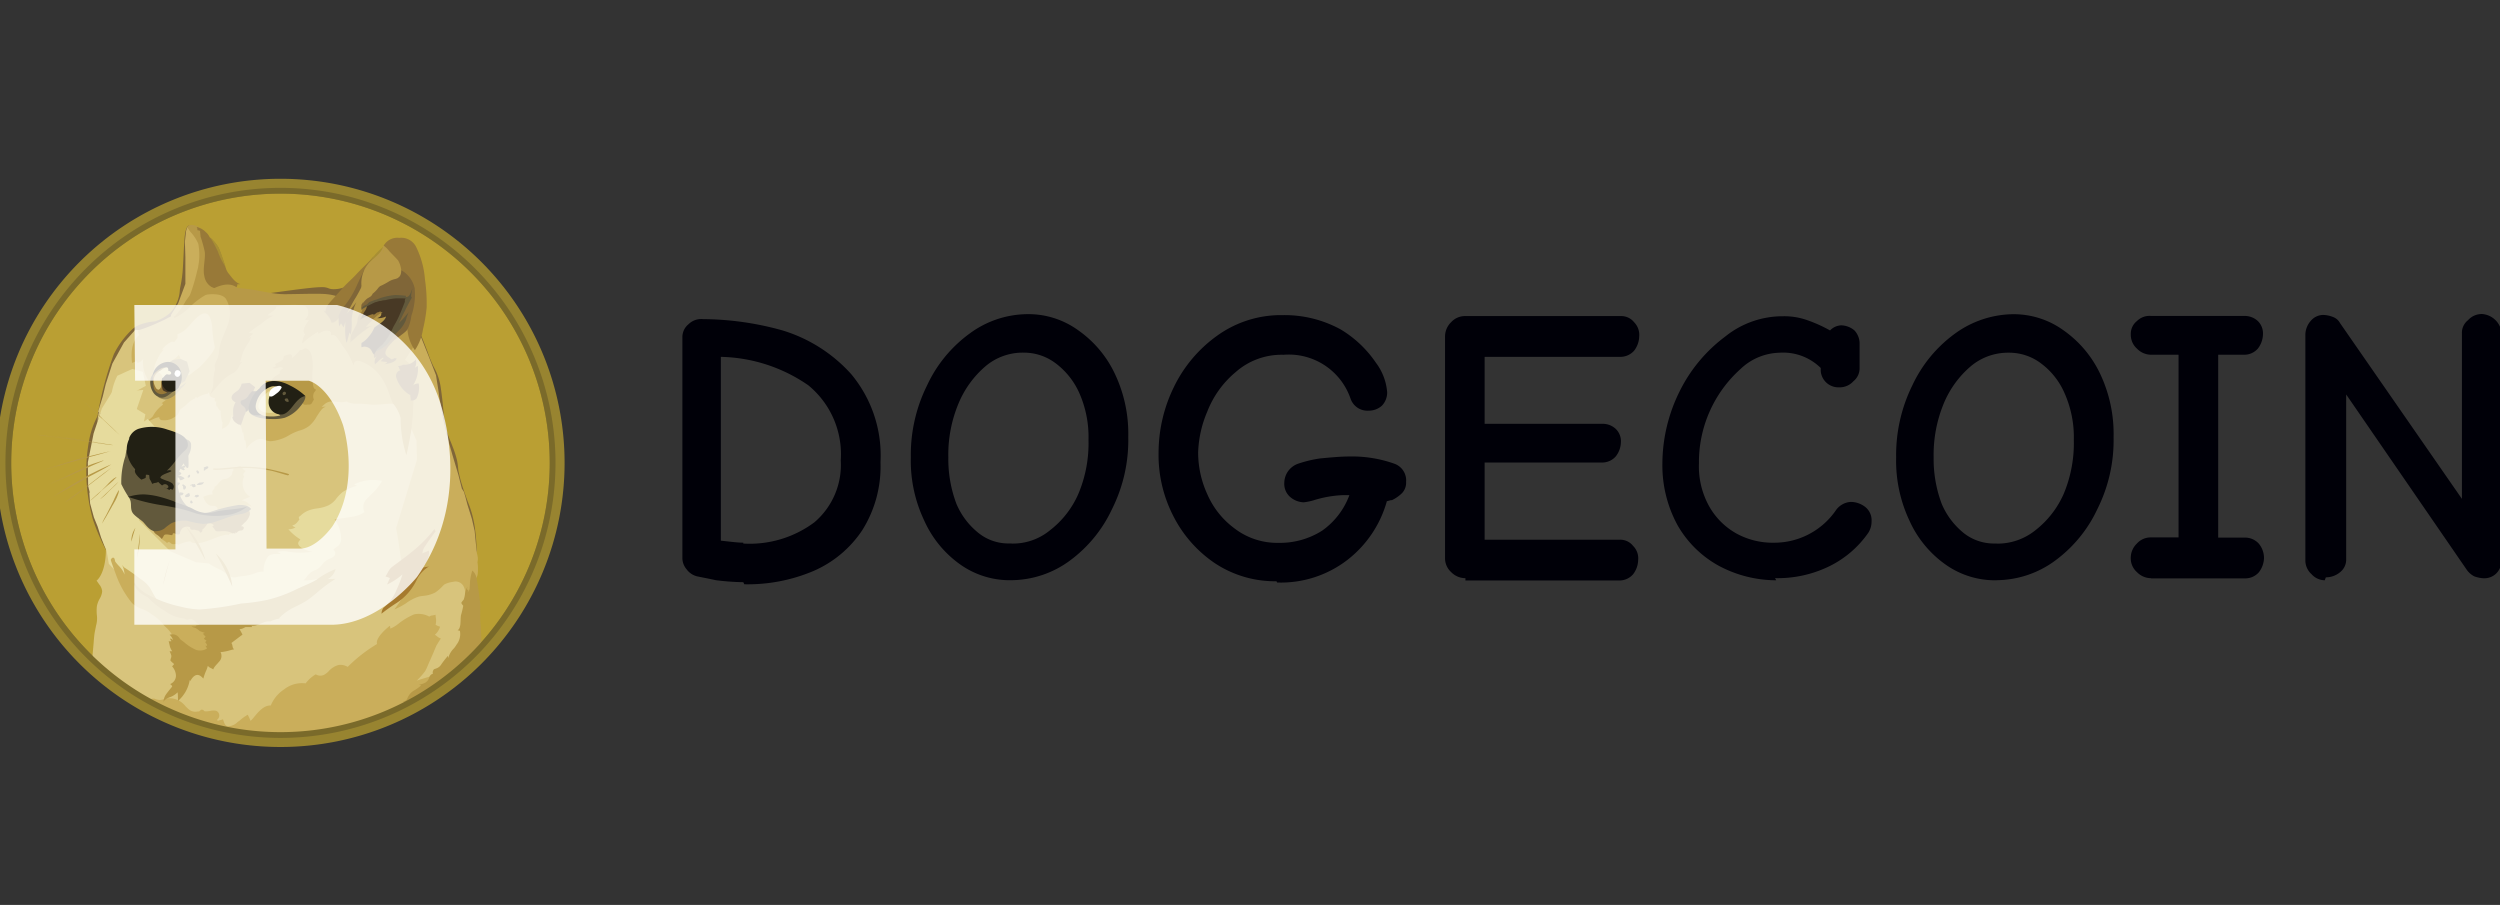
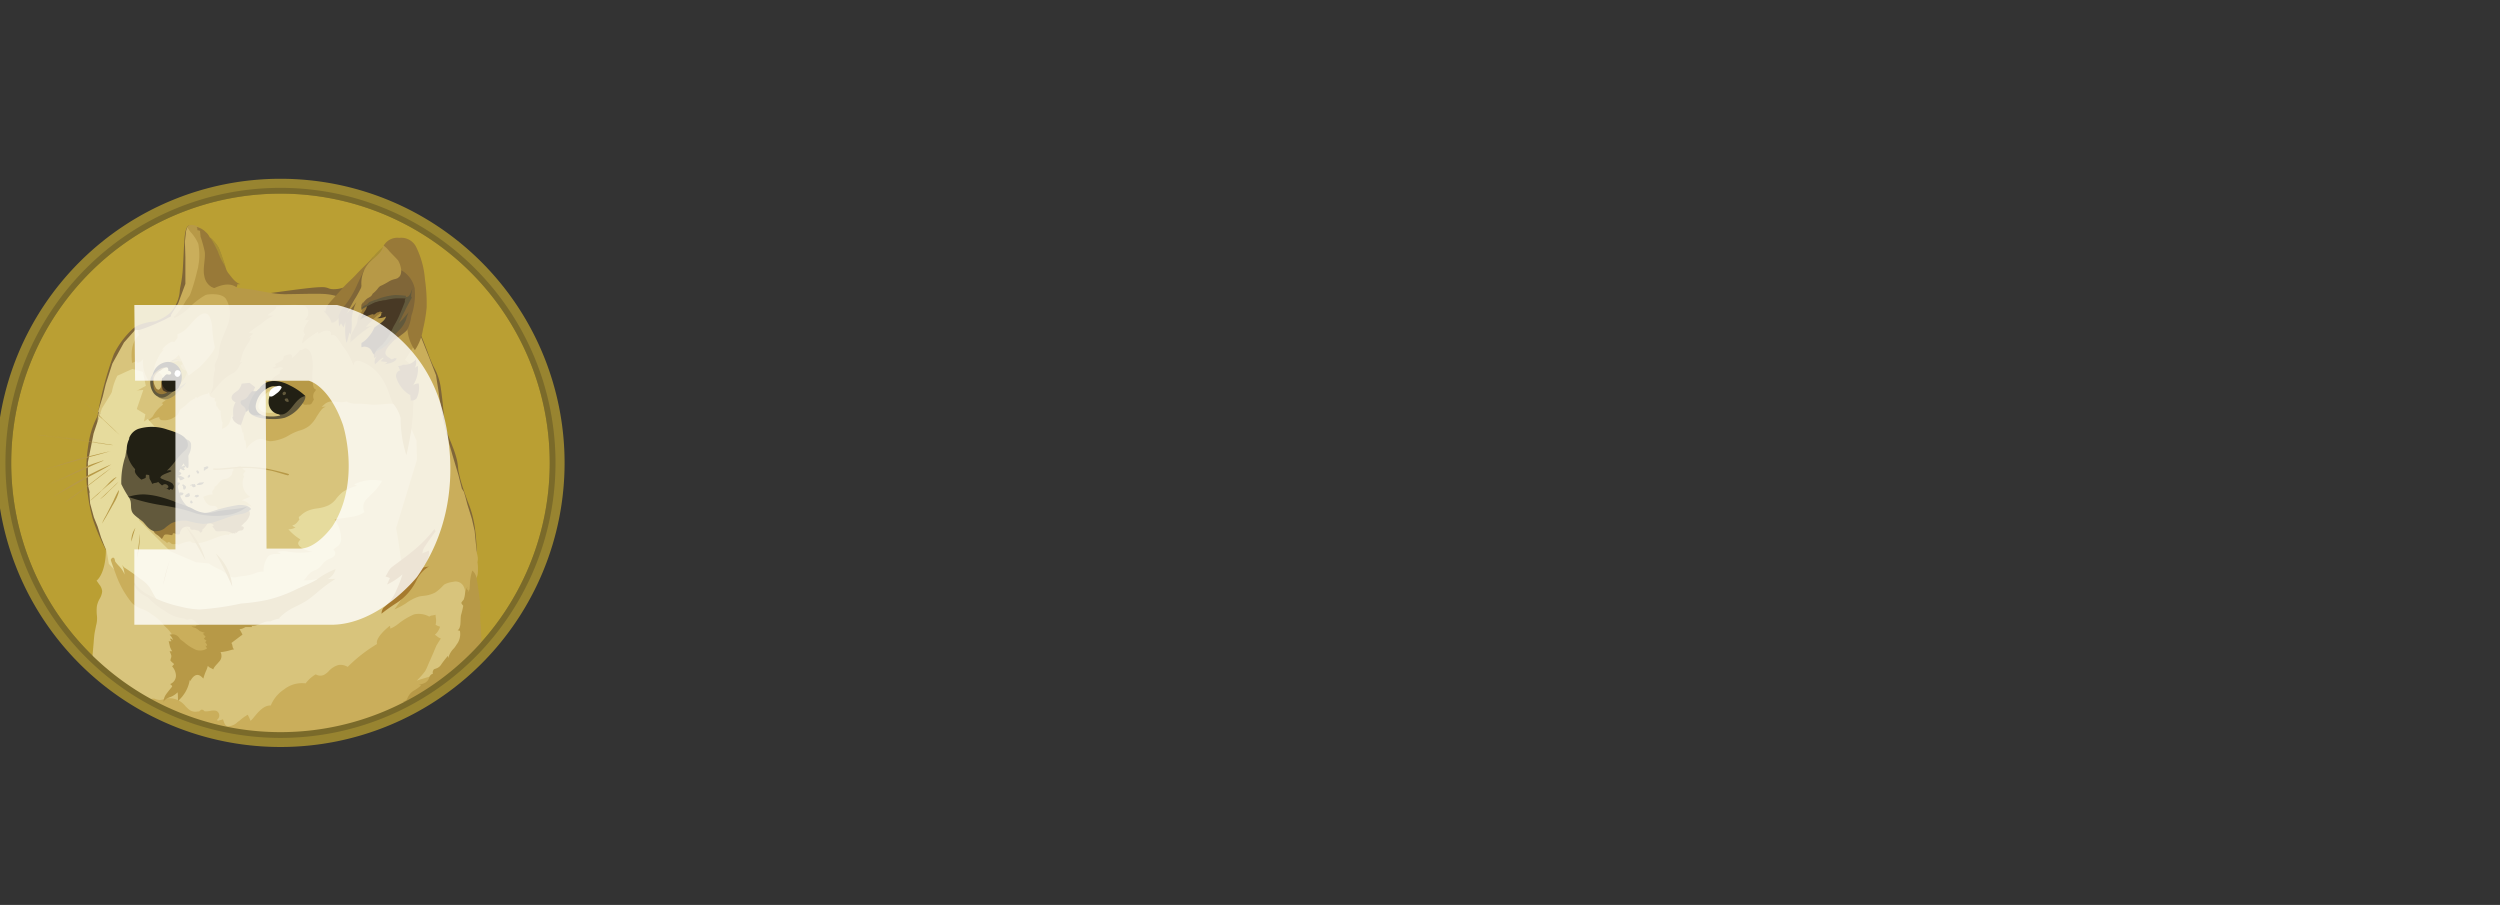
<svg xmlns="http://www.w3.org/2000/svg" width="163" height="59" viewBox="0 0 163 59">
  <rect x="0" y="0" width="163" height="59" fill="#333333" stroke="none" />
  <defs>
    <clipPath id="clip-dogecoin">
      <rect width="163" height="59" />
    </clipPath>
  </defs>
  <g id="dogecoin" clip-path="url(#clip-dogecoin)">
    <g id="Group_22" data-name="Group 22" transform="translate(-0.237 11.655)">
-       <path id="Path_368" data-name="Path 368" d="M6293.91,1874.767a15.882,15.882,0,0,1-1.791-.13c-.593-.13-.994-.2-1.253-.259a1.206,1.206,0,0,1-.661-.463,1.12,1.12,0,0,1-.266-.729v-14.375a1.079,1.079,0,0,1,.4-.864,1.175,1.175,0,0,1,.934-.333,19.626,19.626,0,0,1,5.162.728,9.874,9.874,0,0,1,4.5,2.847,8.272,8.272,0,0,1,1.92,5.761,7.8,7.8,0,0,1-1.192,4.433,7.3,7.3,0,0,1-3.18,2.655,10.973,10.973,0,0,1-4.508.865Zm0-2.519a7.062,7.062,0,0,0,4.632-1.383,4.911,4.911,0,0,0,1.722-4.038,5.81,5.81,0,0,0-2.118-4.9,10.389,10.389,0,0,0-5.7-1.852v11.985c.6.062,1.063.13,1.464.13Zm17.481,2.39a5.588,5.588,0,0,1-3.378-1.056,7.025,7.025,0,0,1-2.315-2.853,9.063,9.063,0,0,1-.865-4.1,10.182,10.182,0,0,1,1.062-4.7,8.713,8.713,0,0,1,2.778-3.378,6.414,6.414,0,0,1,3.711-1.26,5.542,5.542,0,0,1,3.378,1.062,7.216,7.216,0,0,1,2.384,2.847,9.109,9.109,0,0,1,.864,4.106,10.024,10.024,0,0,1-1.062,4.7,8.762,8.762,0,0,1-2.778,3.378A6.5,6.5,0,0,1,6311.391,1874.637Zm0-2.39a3.8,3.8,0,0,0,2.513-.864,6.035,6.035,0,0,0,1.853-2.377,8.462,8.462,0,0,0,.66-3.514,7.073,7.073,0,0,0-.592-3.044,4.926,4.926,0,0,0-1.594-1.988,3.437,3.437,0,0,0-2.056-.661,3.758,3.758,0,0,0-2.446.864,6.438,6.438,0,0,0-1.784,2.445,8.643,8.643,0,0,0-.667,3.513,8.277,8.277,0,0,0,.531,3.044,4.835,4.835,0,0,0,1.463,1.914,3.114,3.114,0,0,0,1.989.661h.129Zm17.283,2.458a7.091,7.091,0,0,1-4.039-1.192,8.139,8.139,0,0,1-2.716-3.118,8.689,8.689,0,0,1-.933-4.1,9.759,9.759,0,0,1,.993-4.242,8.843,8.843,0,0,1,2.854-3.378,7.118,7.118,0,0,1,4.235-1.322,7.628,7.628,0,0,1,3.779.926,7.33,7.33,0,0,1,2.315,2.186,3.666,3.666,0,0,1,.728,1.92,1.249,1.249,0,0,1-.333.864,1.266,1.266,0,0,1-.864.333,1.163,1.163,0,0,1-1.192-.79,4.257,4.257,0,0,0-4.372-2.853,4.514,4.514,0,0,0-3.118,1.13,6.334,6.334,0,0,0-1.852,2.581,7.339,7.339,0,0,0-.593,2.655,6.535,6.535,0,0,0,.593,2.717,5.47,5.47,0,0,0,1.791,2.247,4.565,4.565,0,0,0,2.846.932,5.135,5.135,0,0,0,2.847-.79,4.912,4.912,0,0,0,1.785-2.322h-.4a7.334,7.334,0,0,0-1.919.333,3.705,3.705,0,0,1-.661.136,1.422,1.422,0,0,1-.865-.333,1.13,1.13,0,0,1-.4-.933,1.339,1.339,0,0,1,.926-1.26,8.036,8.036,0,0,1,1.39-.333c.661-.062,1.322-.13,1.988-.13a8.221,8.221,0,0,1,2.847.463,1.155,1.155,0,0,1,.791,1.192.992.992,0,0,1-.259.728,2.4,2.4,0,0,1-.661.463c-.131,0-.259.068-.334.068a7.327,7.327,0,0,1-2.587,3.841,7.109,7.109,0,0,1-4.569,1.463Zm12.319-.2a1.306,1.306,0,0,1-.934-.4,1.212,1.212,0,0,1-.395-.926v-14.437a1.3,1.3,0,0,1,.395-.926,1.212,1.212,0,0,1,.934-.4h10.131a1.065,1.065,0,0,1,.866.4,1.169,1.169,0,0,1,.333.926,1.583,1.583,0,0,1-.333.932,1.2,1.2,0,0,1-.866.4h-8.879v4.365h7.688a1.249,1.249,0,0,1,.863.334,1.116,1.116,0,0,1,.334.864,1.548,1.548,0,0,1-.334.926,1.171,1.171,0,0,1-.863.4h-7.688v5.033h8.811a1.062,1.062,0,0,1,.865.4,1.14,1.14,0,0,1,.334.926,1.578,1.578,0,0,1-.334.932,1.178,1.178,0,0,1-.865.4h-10.063Zm20.265.136a7.937,7.937,0,0,1-3.711-.926,6.935,6.935,0,0,1-2.718-2.655,8.133,8.133,0,0,1-.994-4.038,10.645,10.645,0,0,1,1.124-4.7,9.94,9.94,0,0,1,2.977-3.575,5.978,5.978,0,0,1,3.779-1.321,4.492,4.492,0,0,1,1.592.265,9.2,9.2,0,0,1,1.459.661,1.063,1.063,0,0,1,.728-.333,1.388,1.388,0,0,1,.865.333,1.266,1.266,0,0,1,.333.79v1.655a1.077,1.077,0,0,1-.4.864,1.2,1.2,0,0,1-.933.4,1.157,1.157,0,0,1-1.2-1.062v-.2a3.5,3.5,0,0,0-2.711-.994,3.808,3.808,0,0,0-2.52,1.062,8.161,8.161,0,0,0-2.71,6.156,5.343,5.343,0,0,0,.661,2.785,4.63,4.63,0,0,0,1.784,1.784,4.929,4.929,0,0,0,2.446.6,4.877,4.877,0,0,0,4.044-2.124,1.261,1.261,0,0,1,.463-.4,1.224,1.224,0,0,1,.531-.136,1.55,1.55,0,0,1,.926.339,1.1,1.1,0,0,1,.4.926,1.365,1.365,0,0,1-.2.729,6.667,6.667,0,0,1-2.649,2.247,7.665,7.665,0,0,1-3.445.729Zm14.374,0a5.575,5.575,0,0,1-3.377-1.056,7.035,7.035,0,0,1-2.321-2.853,9.14,9.14,0,0,1-.858-4.1,10.264,10.264,0,0,1,1.056-4.7,8.734,8.734,0,0,1,2.785-3.378,6.559,6.559,0,0,1,3.711-1.26,5.554,5.554,0,0,1,3.377,1.062,7.242,7.242,0,0,1,2.383,2.847,9.162,9.162,0,0,1,.865,4.106,10.024,10.024,0,0,1-1.062,4.7,8.775,8.775,0,0,1-2.786,3.378A6.5,6.5,0,0,1,6375.633,1874.637Zm0-2.39a3.937,3.937,0,0,0,2.514-.864,6.138,6.138,0,0,0,1.853-2.377,8.549,8.549,0,0,0,.661-3.514,7.056,7.056,0,0,0-.6-3.044,4.785,4.785,0,0,0-1.587-1.988,3.438,3.438,0,0,0-2.056-.661,3.771,3.771,0,0,0-2.451.864,6.4,6.4,0,0,0-1.785,2.445,8.756,8.756,0,0,0-.661,3.513,8.307,8.307,0,0,0,.531,3.044,4.9,4.9,0,0,0,1.458,1.914,3.177,3.177,0,0,0,1.995.661h.129Zm10.065,2.254a1.277,1.277,0,0,1-.925-.4,1.193,1.193,0,0,1-.4-.926,1.3,1.3,0,0,1,.4-.932,1.2,1.2,0,0,1,.925-.4h1.791v-11.911H6385.7a1.294,1.294,0,0,1-.925-.4,1.206,1.206,0,0,1-.4-.932,1.059,1.059,0,0,1,.4-.864,1.157,1.157,0,0,1,.925-.333h6.095a1.25,1.25,0,0,1,.864.333,1.124,1.124,0,0,1,.333.864,1.574,1.574,0,0,1-.333.932,1.177,1.177,0,0,1-.864.4h-1.722v11.923h1.722a1.211,1.211,0,0,1,.932.4,1.484,1.484,0,0,1,.333.932,1.584,1.584,0,0,1-.333.926,1.17,1.17,0,0,1-.865.4H6385.7Zm11.325.136a1.173,1.173,0,0,1-.865-.4,1.2,1.2,0,0,1-.4-.865v-14.77a1.394,1.394,0,0,1,.339-.864,1.065,1.065,0,0,1,.858-.4,1.909,1.909,0,0,1,.6.13.867.867,0,0,1,.463.4l7.947,11.461v-10.788a1.046,1.046,0,0,1,.4-.864,1.2,1.2,0,0,1,.926-.4,1.388,1.388,0,0,1,1.267,1.266v14.764a1.252,1.252,0,0,1-.334.865,1.121,1.121,0,0,1-.864.334,2.071,2.071,0,0,1-.6-.13,1.373,1.373,0,0,1-.463-.4l-7.878-11.454v10.732a1.043,1.043,0,0,1-.4.858,1.434,1.434,0,0,1-.926.333Z" transform="translate(-6245.21 -1848.463)" fill="#000008" />
      <path id="Path_369" data-name="Path 369" d="M6236.024,1880.049a18.524,18.524,0,1,0-18.524-18.524A18.523,18.523,0,0,0,6236.024,1880.049Z" transform="translate(-6217.5 -1843)" fill="#988430" />
      <path id="Path_370" data-name="Path 370" d="M6236.625,1879.68a17.555,17.555,0,1,0-17.556-17.555A17.556,17.556,0,0,0,6236.625,1879.68Z" transform="translate(-6218.101 -1843.601)" fill="#ba9f33" />
      <path id="Path_371" data-name="Path 371" d="M6233.389,1848.939c.05-.988.29-.994.29-.994s.086-.043-.036.068-.137.537-.149,1.13v.068a5.074,5.074,0,0,0,.068.778,5.9,5.9,0,0,1,.075,1.6,3.52,3.52,0,0,1-.595,1.519c-.023.043-.049.086-.073.124-.191.315-.334.586-.334.586l-.808.537a3.719,3.719,0,0,0-1.433.574,4.4,4.4,0,0,0-1.18,1.432,9.721,9.721,0,0,0-.5,1.087.932.932,0,0,0-.037.086,5.328,5.328,0,0,0-.315,1.13,2.57,2.57,0,0,1-.233.765,2.214,2.214,0,0,0-.285.716c.093-.155.661-1.1.605-.908a3.2,3.2,0,0,1-.426.945,1.645,1.645,0,0,0-.2.71,2.886,2.886,0,0,1-.086.482c-.087.321-.205.686-.31,1.007-.116.371-.222.692-.253.852a4.548,4.548,0,0,0,.049,1.278h0c.019.179.014.383.014.587s-.007.383,0,.568a1.482,1.482,0,0,0,.174.6,1.506,1.506,0,0,1,.179.568c.013.074.025.136.037.192a1.755,1.755,0,0,0,.142.339,1.734,1.734,0,0,1,.093.191,2.181,2.181,0,0,1,.1.445c.024.136.049.29.086.426a3.106,3.106,0,0,0,.247.617l-.019.043a13.358,13.358,0,0,1-.858-2.007,12.245,12.245,0,0,1-.4-2.365,11.091,11.091,0,0,1,.18-2.871,5.41,5.41,0,0,1,.537-1.494l-.013.018a22.3,22.3,0,0,1,1.068-4.038,5.711,5.711,0,0,1,1.2-1.624,1.383,1.383,0,0,1,.383-.253.533.533,0,0,0,.063-.031,3.527,3.527,0,0,1,.913-.222,1.511,1.511,0,0,0,.167-.025,2.907,2.907,0,0,0,.907-.506,1.931,1.931,0,0,0,.451-.649.417.417,0,0,1,.037-.074,2.4,2.4,0,0,0,.18-.747c0-.062.012-.123.019-.179.019-.093.037-.185.056-.284a7.791,7.791,0,0,0,.11-.79c.031-.42.05-.858.086-1.593v-.012C6233.376,1849.217,6233.382,1849.087,6233.389,1848.939Z" transform="translate(-6221.132 -1844.888)" fill="#806638" />
      <path id="Path_372" data-name="Path 372" d="M6249.944,1854.579a1.867,1.867,0,0,0,.63-.093l.167.006-.272.562-.741.056-3.668-.049s-1.438-.148-1.111-.142c.229.006.944-.093,1.729-.2.962-.13,2.031-.272,2.488-.272a1.091,1.091,0,0,1,.488.08A.762.762,0,0,0,6249.944,1854.579Z" transform="translate(-6227.981 -1847.38)" fill="#806638" />
      <path id="Path_373" data-name="Path 373" d="M6268.23,1882.47v.006h0Z" transform="translate(-6236.906 -1858.098)" fill="#806638" />
      <path id="Path_374" data-name="Path 374" d="M6265.9,1873.64a3.026,3.026,0,0,1-.154-.624,1.02,1.02,0,0,1-.006-.272.871.871,0,0,0-.049-.426c-.049-.154-.129-.179-.179-.191-.012-.006-.032-.006-.038-.019a1.725,1.725,0,0,1-.042-.512,1.975,1.975,0,0,0-.037-.494c-.043-.031-.075-.062-.142-.284-.006-.012-.006-.025-.012-.037l-.007-.025a1.875,1.875,0,0,0-.129-.34.326.326,0,0,0-.062-.08c-.043-.037-.08-.074-.08-.111a.3.3,0,0,1,.092-.192.092.092,0,0,0,.032-.05c-.007-.049-.044-.043-.075-.037a.066.066,0,0,1-.049,0c-.012-.018.006-.074.02-.136s.042-.13.018-.148c-.006-.006-.025.012-.049.031s-.081.068-.1.05a2.189,2.189,0,0,1-.056-.278c-.019-.117-.037-.247-.062-.358s-.049-.2-.068-.278a.948.948,0,0,1-.043-.191c-.006-.068-.414-1.229-.519-1.513v-.006a6.633,6.633,0,0,1-.2-.729c-.013-.062-.026-.154-.038-.235a.509.509,0,0,0-.031-.167.615.615,0,0,0-.012.086c0,.043-.006.093-.019.086a2.163,2.163,0,0,1-.074-.346c-.018-.111-.037-.222-.043-.253a.7.7,0,0,0-.05-.13,2.639,2.639,0,0,1-.129-.426c-.031-.191-.086-.648-.129-1l-.013-.093c-.006-.056-.018-.111-.024-.154a4.009,4.009,0,0,1-.043-.438,3.742,3.742,0,0,0-.038-.655,5.817,5.817,0,0,0-.283-1.111c-.049-.124-.118-.29-.192-.475-.242-.6-.568-1.4-.642-1.649,0-.08.1-.031.1-.031s.265.654.456,1.161a7.626,7.626,0,0,0,.408.994,3.811,3.811,0,0,1,.451,1.358c.067.463.117.908.154,1.3.031.29.056.549.086.766.006.037.012.074.019.1a4.824,4.824,0,0,0,.123.636c.057.185.13.37.223.605.049.117.1.241.154.389a6.323,6.323,0,0,1,.3.926,4.324,4.324,0,0,1,.068.476,2.13,2.13,0,0,0,.037.278c.012.037.019.08.031.136.037.16.092.4.186.7.129.414.314.938.445,1.266a6.906,6.906,0,0,1,.389,1.494A13.392,13.392,0,0,1,6265.9,1873.64Z" transform="translate(-6234.581 -1849.268)" fill="#806638" />
      <path id="Path_375" data-name="Path 375" d="M6230.45,1864.706a.808.808,0,0,1,.086-.13.9.9,0,0,1,.179.062.518.518,0,0,0-.1.006.307.307,0,0,1,.124.062.071.071,0,0,1,.086-.037.064.064,0,0,1,.055.031.048.048,0,0,1,.019.056.106.106,0,0,1-.042.056.147.147,0,0,0-.049.05c-.02.031.03.062.073.086a.173.173,0,0,0,.062.006,1.069,1.069,0,0,0-.315.037c-.037.025.118.074.241.111a.649.649,0,0,1,.117.037.829.829,0,0,1,.358.334,15.7,15.7,0,0,0,1.884.864l.266-.012-.334,1.4-.283,1.389.568,1.365,1.147.457h1.254l.309-1.482.679-.871-.222.939.6,1.229-.734,1.043-3.892-.111-2.191-.722s-.161-.012-.2.049a1.9,1.9,0,0,1,.314.556,5.46,5.46,0,0,0,.253.531c.08.155.179.315.271.469.056.093.111.179.155.259a3.586,3.586,0,0,1,.215.414s.625.4.749.457a1.255,1.255,0,0,0-.242.148.126.126,0,0,0-.037.025.429.429,0,0,0,.321.031.553.553,0,0,1,.315.006c.056.019.1.117.173.247a1.317,1.317,0,0,0,.821.8,3.306,3.306,0,0,0,1.291-.4,1.1,1.1,0,0,0,.253-.216l.408.772,2.376.747,2.249.939.191.13-.185.049-2.4.84-1.965,1.809-1.716,1.562a1.2,1.2,0,0,1-.735.661l.185-.235-.1-2.76-.95-1.038-1.52-1.019-1.025-.994-.8-1.488-.21-.253-.3-.864-.038-.019c.006,1.71-.612,2.136-.612,2.136l.167.235a.006.006,0,0,0,.006.006l.006.013a.8.8,0,0,1,.186.451,1.141,1.141,0,0,1-.167.482,1.6,1.6,0,0,0-.178.475,2.862,2.862,0,0,0,.006.654c0,.044.006.086.006.13a1.791,1.791,0,0,1-.069.5c-.019.111-.048.247-.08.407-.037.2-.056.457-.08.772-.025.278-.05.6-.092.957a.21.21,0,0,1-.007.068,17.554,17.554,0,0,0,3.846,2.84h0a17.543,17.543,0,0,0,5.577,1.92l8.73-1.34,6.3-3.285c.006-.012.019-.018.023-.025l.02-.018.124-3.89-.228-1.488-1.383-.093s-1.162.358-2.286.729l.086-.074a19,19,0,0,1,1.754-1.538,3.391,3.391,0,0,1-.192.611c-.036.111-.079.228-.116.345a2.673,2.673,0,0,1,.438-.451,8.469,8.469,0,0,1,.853-.549l.043-.019a1.281,1.281,0,0,0-.037.3s.185-.451.358-.784a3.847,3.847,0,0,0,.265-.846h0a1.247,1.247,0,0,1-.234.235,1.869,1.869,0,0,1,.037-1.006.6.6,0,0,1-.623.451l-.013.006a8.19,8.19,0,0,1-.055-1.816,1.257,1.257,0,0,1-.18.29c-.025.037-.049.068-.068.1a.421.421,0,0,0-.2-.192.233.233,0,0,1-.074-.161.959.959,0,0,0-.037-.123,1.384,1.384,0,0,1-.438.192,1.7,1.7,0,0,0,.635-.939,2.274,2.274,0,0,0,.093-1.432c-.02-.086-.038-.173-.05-.26a6.273,6.273,0,0,1-1.019,1.9,1.222,1.222,0,0,0-.018-.234c-.056.117-.093.222-.137.339a6.127,6.127,0,0,1-.507,1.062c-.382.667-.759.753-.987.735l.117-.42a8.987,8.987,0,0,0,1.155-4.1,3.254,3.254,0,0,0-.8-2.217l-.364-2.007-4.742-.358-2.192,2.093-2.99.469-.345.691v-.025l-.092-1.05-.543-.333-.438-.426-.42.784-.075.074a2.043,2.043,0,0,0,.056-.4l-.161-1.149-.679-.864-.81.445-.66.1-1.9,1.13-.186.068.821-.7-.111-.222.1-.068-.926-1.142-.439-2.161-.092-1.155-.766-.055-.735.827-.759,1.377-.433,1.346-.192.8-.3.975.044.074a1.924,1.924,0,0,0-.074.457c0,.037-.006.086-.006.148a3.046,3.046,0,0,1,.648-1.241c.049-.074.1-.148.148-.21a1.774,1.774,0,0,0,.216-.389.227.227,0,0,0,0-.117.391.391,0,0,1,.031-.259c.026-.043.087-.062.16-.087a.732.732,0,0,0,.31-.179,2.111,2.111,0,0,0,.271-.383c.13-.2.247-.4.389-.439a.506.506,0,0,1,.686.346c.043.216-.154.37-.327.506a.792.792,0,0,0-.192.179c-.1.142-.092.253-.086.574v.247A3.677,3.677,0,0,0,6230.45,1864.706Zm4.52.945-.266-.229a1.125,1.125,0,0,1,.432-.037.282.282,0,0,0,.031.006.642.642,0,0,1,.505.365.834.834,0,0,0,.316.327l.006.006a.255.255,0,0,0,.1.019.241.241,0,0,0-.086.266c.012.043.024.093.037.142a.572.572,0,0,1,.012.377.811.811,0,0,0-.334-.2.728.728,0,0,1-.32-.185,1.276,1.276,0,0,1-.241-.432c-.062-.155-.111-.284-.247-.34Z" transform="translate(-6221.366 -1849.109)" fill="#d8c47c" fill-rule="evenodd" />
      <path id="Path_376" data-name="Path 376" d="M6228.074,1866.506l-.538,1.624-.376,1.883.018,1.531.1.414-.019.074.049.667.247.907.241.593.229.729.2.494.16.371.142.84.686.722.364.167.209-.111,2.105,1.914,4.218,1.074,2.5-.735,3.137-1.327.785-.84a3.363,3.363,0,0,1-1.3.21,2.6,2.6,0,0,0,.179-.2,1.247,1.247,0,0,1,.371-.37.886.886,0,0,1,.154-.074.928.928,0,0,0,.4-.265,1.085,1.085,0,0,1,.086-.1,1.164,1.164,0,0,1,.561-.42c.569-.247.18-.568.18-.568a1.565,1.565,0,0,1,.2-.167.582.582,0,0,0,.31-.488,2.159,2.159,0,0,0-.427-1.321c.136-.025.322-.05.518-.074.272-.037.568-.074.791-.129a1.837,1.837,0,0,0,.642-.272.733.733,0,0,1,.154-.865c.1-.1.192-.2.285-.284a3.547,3.547,0,0,0,.71-.889l-.111-.019a2.873,2.873,0,0,0-1.706.247c.057.031.112.062.167.1a3.319,3.319,0,0,0-.919.4,2.918,2.918,0,0,0-.4.408,1.419,1.419,0,0,1-.556.475,2.527,2.527,0,0,1-.734.191,2.326,2.326,0,0,0-.593.155,1.514,1.514,0,0,0-.438.29.707.707,0,0,1-.148.111c.012.012.012.031.012.056a.13.13,0,0,0,.038.093.074.074,0,0,0-.013.019c-.055.086-.252.37-.444.37.019.086.2.142.2.142a.937.937,0,0,1-.469.124l.056.055a3.182,3.182,0,0,0,.729.6c-.012.018-.031.043-.049.068-.056.068-.124.161-.081.259.068.142.24.334.926.494-.092,0-.191.012-.29.018a4.272,4.272,0,0,1-1.019,0c-.1-.012-.178-.018-.253-.031a1.6,1.6,0,0,0-.729.012.325.325,0,0,0,.062.031.341.341,0,0,1,.155.1h-.074c-.186-.006-.611-.025-.771.186a1.666,1.666,0,0,0-.278.963,1.341,1.341,0,0,0-.562.117,3.242,3.242,0,0,1-.791.179,3.707,3.707,0,0,0-.457.074c-.247.062-.493-.124-.723-.3a1.486,1.486,0,0,0-.346-.216,4.125,4.125,0,0,1-.691-.383l-.833-.08-1.675-.71-2.024-2.013-.148-.982-.563-1.451-.987-1.322-.02-.525,1.365-2.433.617-1.8-2.056.167Zm1.34,10.2.111.228-.074-.1A1.158,1.158,0,0,1,6229.414,1876.707Zm.8-3.2-.067-.062A.3.3,0,0,1,6230.209,1873.5Z" transform="translate(-6221.195 -1851.526)" fill="#e6db9d" fill-rule="evenodd" />
      <path id="Path_377" data-name="Path 377" d="M6233.663,1858.926c-.032.019-.062.037-.1.056a1.5,1.5,0,0,0-.167.346,2.819,2.819,0,0,0-.147.741l-.007.111s-.228.352-.321.457a2.026,2.026,0,0,1-.389-1.439v-.012a.582.582,0,0,1-.346.259c-.025,0-.043-.025-.056-.055s-.019-.043-.037-.05a1.008,1.008,0,0,0-.154.056,1.132,1.132,0,0,1-.129.049c-.167-1.284.352-1.723.457-1.809l.013-.012a.39.39,0,0,1-.081-.235s-.012-.012-.043-.049a9.457,9.457,0,0,0,1.3-.494c.172-.074.345-.154.537-.247a4.514,4.514,0,0,1,.871-.377l.024.1a3.23,3.23,0,0,1,.26-.253c.722-.648,1.005-.871,1.005-.871l1.167-.587,1.439.562-.717,2.8-.556,1.309-.055-.006a1.43,1.43,0,0,1-.117.3l.062-.012v.8l-.3.87s-.031.056-.062.124l.08-.124,1.235-1.933.444-.611a.022.022,0,0,1,.006-.013l.569-1.371,1.63-1.593,2.532-.167.247,1.309,1.235.42.444.685.3-.216,2.655,2.315.4,1.167.012.018.334.97a1.175,1.175,0,0,0-.433-.105,5.183,5.183,0,0,0-.531.031,7.246,7.246,0,0,1-.734.031l-.147-.018c-.217-.019-.483-.043-.847-.049a1.223,1.223,0,0,1-.66-.142,1.006,1.006,0,0,1-.3.049,1.891,1.891,0,0,1-.254-.019,3.857,3.857,0,0,0-.451-.031.712.712,0,0,0-.439.2l-.006.006c-.079.068-.142.123-.167.142a1.4,1.4,0,0,0,.278-.019.231.231,0,0,0-.068.019.3.3,0,0,0,.075-.006.591.591,0,0,0-.315.222h.006a2,2,0,0,0-.216.3.12.12,0,0,0-.03.049h-.007c-.024.043-.056.086-.08.136a2.289,2.289,0,0,1-.426.525,1.865,1.865,0,0,1-.71.339l-.1.037a3.45,3.45,0,0,0-.488.229,2.746,2.746,0,0,1-1.235.414,1.1,1.1,0,0,1-.364-.08.757.757,0,0,0-.315-.068.476.476,0,0,0-.2.049l-.006-.006a2.12,2.12,0,0,0-.2.111,1.42,1.42,0,0,0-.506.506,2.637,2.637,0,0,0-.062-.55c-.006-.031-.03-.025-.056-.018h-.006c-.018-.173-.093-.587-.093-.587a.5.5,0,0,1-.018.13,3.5,3.5,0,0,0-.136-.488h.006v-.84l.494-.55,2.347-.87,1.308-1.316-.3-1.062-.42.568-.488-.111.117.346-.39.772-.759.4-.791.426a.65.65,0,0,1-.432.049c-.129-.031-.123-.154-.123-.259,0-.074,0-.136-.037-.167-.019-.019-.062-.006-.118.006a.173.173,0,0,1-.056.012l-.357.556-.161.463-.179.741-.031.327s-.143.043-.148-.031a.616.616,0,0,0-.062-.179,2.586,2.586,0,0,1-.117.426.672.672,0,0,1-.327.4.817.817,0,0,0-.18.1,1.3,1.3,0,0,1,.006-.253,1.78,1.78,0,0,0,.018-.222v-.012h0a.135.135,0,0,1-.03.049,3.141,3.141,0,0,1-.1-.722.054.054,0,0,0,.031.018.153.153,0,0,1-.036-.1.106.106,0,0,0-.013.062.837.837,0,0,1-.191-.266c-.012-.025-.019-.037-.019-.031a.126.126,0,0,0-.018.031.848.848,0,0,1-.043-.136.87.87,0,0,1,0-.124.4.4,0,0,0,0-.124.249.249,0,0,1-.08.062s-.006-.074-.013-.13-.012-.055.019-.124c-.278-.012-.347-.173-.347-.173l.006-.006a.5.5,0,0,1-.036-.111c-.013-.031-.02-.055-.025-.062s-.038.012-.038.012c-.006.019-.038.031-.038.031a.108.108,0,0,0,.02.025,1.769,1.769,0,0,0-.71.278.075.075,0,0,0-.031-.031.044.044,0,0,0-.037-.019c-.056-.006-.062.08-.062.08a1.378,1.378,0,0,0-.272.148,1.656,1.656,0,0,0-.222.191,2.728,2.728,0,0,1-.419.339.319.319,0,0,0-.111.167.647.647,0,0,1-.334.383,1.164,1.164,0,0,1-.79.191h-.032a.185.185,0,0,1-.154-.2,1.546,1.546,0,0,0-.407.136,1.63,1.63,0,0,1-.524.167,1.528,1.528,0,0,0,.505-.346,2.152,2.152,0,0,1,.292-.426,2.1,2.1,0,0,1,.277-.266.677.677,0,0,0,.093-.086c.031-.043-.044-.074-.087-.08a4.23,4.23,0,0,1,.407-.3h0l.124-.272.753-.772a.142.142,0,0,1,.012-.025c.025-.031.044-.056.063-.08.375-.481.29-.7.29-.7a.338.338,0,0,1-.358-.2.307.307,0,0,1-.043-.167.1.1,0,0,0,.086.006c.031-.012.031-.068.031-.1v-.012c0-.025-.031-.031-.062-.031a.076.076,0,0,0,.031-.031c.013-.012.013-.025.019-.043a.266.266,0,0,1-.068.006.354.354,0,0,1-.08-.012.259.259,0,0,0-.069.006c.006-.012.013-.019.02-.031s-.006-.012-.013-.019a.016.016,0,0,1-.018-.018c-.2.185-.865.1-.865.1h0a1.66,1.66,0,0,0,.407-.247c.062-.043.13-.1.223-.167a.729.729,0,0,0,.086-.068Zm2.223.049a3.959,3.959,0,0,1-.143,1.062,2.572,2.572,0,0,1,.476-.587c.136-.124.253-.241.352-.346Z" transform="translate(-6222.962 -1847.441)" fill="#caae5b" fill-rule="evenodd" />
      <path id="Path_378" data-name="Path 378" d="M6238.063,1895.8l-.024.024a.186.186,0,0,1,.024.105.583.583,0,0,1,.21-.074.482.482,0,0,0,.143-.049c.006.025.018.055.03.093.043.13.105.333.26.364a.9.9,0,0,0,.654-.265c.044-.031.087-.068.137-.1a3.005,3.005,0,0,1,.53-.383,2.344,2.344,0,0,1,.185.4,1.936,1.936,0,0,0,.248-.272c.259-.315.617-.747,1.073-.735a2.306,2.306,0,0,1,.871-1.05,1.889,1.889,0,0,1,1.4-.389,2.279,2.279,0,0,1,.653-.587.1.1,0,0,1,.031.012.564.564,0,0,0,.514.019,1.223,1.223,0,0,0,.32-.253,1.346,1.346,0,0,1,.624-.389.886.886,0,0,1,.6.124,9.848,9.848,0,0,1,1.915-1.494c-.032-.093-.093-.432.828-1.186.025.025.025.074.03.111s0,.062.02.068a2.195,2.195,0,0,0,.518-.315,4.383,4.383,0,0,1,1.025-.611,1.426,1.426,0,0,1,.982.148.492.492,0,0,1,.142-.068h0a1.57,1.57,0,0,0,.271-.055c0,.049.006.111.013.179a1.026,1.026,0,0,1-.013.475,1.286,1.286,0,0,0,.3.13.086.086,0,0,0-.019.037,1.172,1.172,0,0,1-.328.488.717.717,0,0,1,.143.1.706.706,0,0,0,.252.142,5.2,5.2,0,0,0-.3.475c-.025.062-.086.2-.155.364v.006c-.092.21-.2.457-.252.58-.043.086-.093.21-.143.321a2.654,2.654,0,0,1-.19.4.715.715,0,0,0-.08.1,4.853,4.853,0,0,1-.458.5c.179-.062.908-.284,1.217-.371-.094.136-.556.827-1.008,1.494a17.644,17.644,0,0,1-14.467,1.68v-.006a17.684,17.684,0,0,1-3.235-1.408v-.037a.328.328,0,0,0,.068-.062.168.168,0,0,1,.018-.031c.013-.019.019-.037.031-.043a.552.552,0,0,1,.247-.043.3.3,0,0,1,.1.031,1.015,1.015,0,0,0,.272.056.931.931,0,0,0,.246-.043,1.248,1.248,0,0,1,.625-.049,1.351,1.351,0,0,1,.79.476,1.9,1.9,0,0,0,.3.278.676.676,0,0,0,.494.093.282.282,0,0,0,.031-.006h.081c.006,0,.019-.012.037-.031.043-.037.1-.093.148-.086a.184.184,0,0,1,.129.062.138.138,0,0,0,.08.049,1.462,1.462,0,0,0,.31-.025,1.038,1.038,0,0,1,.382-.019.308.308,0,0,1,.136.08.339.339,0,0,1,.081.136.332.332,0,0,1-.081.333Z" transform="translate(-6223.64 -1860.568)" fill="#caae5b" />
      <path id="Path_379" data-name="Path 379" d="M6233.716,1888.289a2.416,2.416,0,0,0-.61-.8c-.068-.074-.13-.148-.186-.21s-.118-.136-.172-.185a2.7,2.7,0,0,0-.42-.328c-.062-.043-.117-.08-.179-.13a2.5,2.5,0,0,0-.544-.278,1.617,1.617,0,0,1-.653-.4,6.224,6.224,0,0,1-1.025-1.815c-.271-.729-.346-.963-.346-.982s.074-.167.172-.142c.069.012.087.111.1.185a.274.274,0,0,0,.019.068,1.873,1.873,0,0,0,.161.2c.025.025.043.05.068.074a1.745,1.745,0,0,1,.383.574,3.339,3.339,0,0,0-.106-.518s.526.333.982.679c.063.055.124.1.179.142h.006a2.067,2.067,0,0,1,.587.556c.037.056.08.142.136.241a7.205,7.205,0,0,0,.457.741,17.92,17.92,0,0,0,2.205.815l.976.728.487,1.062-.382.6-.729.154-1.179-.531Z" transform="translate(-6222.121 -1858.311)" fill="#caae5b" />
      <path id="Path_380" data-name="Path 380" d="M6260.327,1864.2a3.589,3.589,0,0,1,.148,1.2l.464,1.068.031,1.241-1.359,4.464a32.638,32.638,0,0,1,.513,4.365,9.491,9.491,0,0,1-.63.939h0a5.241,5.241,0,0,0,.754-.4,2.893,2.893,0,0,1,.852-.445,2.653,2.653,0,0,1,.271-.043,2.127,2.127,0,0,0,.772-.21,2.55,2.55,0,0,0,.5-.426c.043-.043.075-.08.1-.1a1.494,1.494,0,0,1,.538-.173c.037-.006.068-.012.092-.018a.584.584,0,0,1,.629.29.886.886,0,0,1,.094.581l.333.222a3.639,3.639,0,0,1,.3-1.192.714.714,0,0,0,.21-.512.091.091,0,0,1,.006-.043v-.037a2.726,2.726,0,0,0-.024-.531.2.2,0,0,0-.007-.05c0-.012.007-.025.007-.037a1.147,1.147,0,0,0,.018-.241,2.248,2.248,0,0,0-.068-.333l-.142-1.433-.18-.784-.3-.963-.105-.407-.111-.383-.136-.216-.228-.9-.389-1.3-.352-1.235-.266-1.161s-.124-.784-.234-1.346l-.074-.55-.143-.9-.456-1.18-.519-1.3-.346.253a.852.852,0,0,0-.735.679,1.335,1.335,0,0,1-.593.889l-.006.006c-.086.049-.148.086-.062.537C6259.692,1862.489,6260.124,1863.581,6260.327,1864.2Z" transform="translate(-6233.547 -1849.392)" fill="#caae5b" />
      <path id="Path_381" data-name="Path 381" d="M6231.1,1867.2a.987.987,0,0,0-.377.21,4.946,4.946,0,0,0-.333.445,3.6,3.6,0,0,0-.3.654c-.136.266-.426.661-.464.8s-.1.8-.171,1.118a1.584,1.584,0,0,0,.073.7l.173-.037a.528.528,0,0,0,.173.37c.172.149.2-.5.2-.5l.642-2.161.963-.661.1-.525Z" transform="translate(-6222.065 -1852.257)" fill="#e6db9d" fill-rule="evenodd" />
      <path id="Path_382" data-name="Path 382" d="M6231.812,1868.63a1.631,1.631,0,0,0-.673.191c-.093.068-.13.124-.222.2a1.475,1.475,0,0,0-.444.475,3.152,3.152,0,0,0-.279,1.038c-.031.234-.031.444-.049.63a2.579,2.579,0,0,0-.049.6c.025.29.328.438.352.766l.618-.309.587-2.3,1.229-.772-.7-.784-.371.259Z" transform="translate(-6222.314 -1852.705)" fill="#e6db9d" fill-rule="evenodd" />
      <path id="Path_383" data-name="Path 383" d="M6237.606,1869.237a.2.2,0,0,0,.081.074.183.183,0,0,0,.1.025.831.831,0,0,1,.617.2c.174.222.649.914.649.914l1.136.408.074-1.34-1.241-.865-1.42.519v.068Z" transform="translate(-6225.189 -1852.812)" fill="#d8c47c" fill-rule="evenodd" />
      <path id="Path_384" data-name="Path 384" d="M6232.029,1885.081a2.738,2.738,0,0,0,.847.766,8.019,8.019,0,0,0,2.167.809,6.038,6.038,0,0,0,1.272.192,18.664,18.664,0,0,0,2.7-.389,12.609,12.609,0,0,0,1.723-.241,8.977,8.977,0,0,0,1.927-.71c.469-.216.9-.383,1.247-.587a5.506,5.506,0,0,1,1.266-.71,1.06,1.06,0,0,1-.513.655c.216-.006.513-.019.513-.019a9.68,9.68,0,0,0-.8.556c-.315.241-.729.642-1.155.908a7.831,7.831,0,0,1-.766.4,3.541,3.541,0,0,0-.981.716.371.371,0,0,1,.116,0,2.254,2.254,0,0,0-.672.2.841.841,0,0,0-.345.031c-.143.043-.328.142-.519.2a.72.72,0,0,1-.364.049l.043.087s-.359-.006-.475.006c.017.006.011.018.011.018a.105.105,0,0,0-.056.019.721.721,0,0,1-.191.08c-.03.006-.062.006-.111.018.019.031.137.235.192.352-.05.031-.722.543-.722.543a1.162,1.162,0,0,1,.049.105c.018.068.031.167.049.21.049.092.08.1.08.1s-.08.012-.222.05a3.631,3.631,0,0,1-.475.111,1.02,1.02,0,0,1-.192.019.529.529,0,0,1-.08.611c-.247.29-.322.333-.395.519a.872.872,0,0,0-.124-.074.532.532,0,0,1-.229-.16,2.051,2.051,0,0,1-.092.278,3.344,3.344,0,0,0-.2.556c-.086-.092-.234-.272-.444-.234s-.371.321-.407.4c0-.05-.038-.093-.043-.031a2.309,2.309,0,0,1-.761,1.321c0-.142,0-.457-.024-.562a1.4,1.4,0,0,1-.562.34c-.426.185-.358.37-.358.37a.934.934,0,0,1,.192-.612c.234-.314.376-.463.376-.481a.243.243,0,0,0-.032-.068c-.031-.031-.092-.068-.092-.093a.591.591,0,0,0,.37-.543.972.972,0,0,0-.246-.6c-.019-.018.135-.13.117-.161s-.21-.167-.234-.241a.968.968,0,0,1,.031-.13.348.348,0,0,0,.032-.16,1.124,1.124,0,0,0-.118-.3,1.569,1.569,0,0,0,.173,0,1.3,1.3,0,0,1-.143-.284c-.024-.087-.068-.327-.092-.37a.559.559,0,0,0,.18,0c.005-.049-.112-.123-.062-.179a.326.326,0,0,1,.173.118.732.732,0,0,0-.223-.358.556.556,0,0,1,.438.031.6.6,0,0,1,.242.253l.265.2a2.891,2.891,0,0,0,.8.507.849.849,0,0,0,.438.012.744.744,0,0,0,.192-.074.252.252,0,0,1,.061-.031.939.939,0,0,0-.111-.185c.056,0,.111.006.111.006s.037-.08-.124-.241c.037-.037.08-.055.08-.117a.342.342,0,0,1-.161-.111c.031-.025.075-.092.124-.111-.043-.037-.155-.192-.2-.2a1.469,1.469,0,0,0,.136-.068,2.257,2.257,0,0,1-.333-.117,1.743,1.743,0,0,0-.272-.2c-.073-.025-.209-.043-.259-.105a.663.663,0,0,0,.192,0c.043,0,.061.006.08.006-.007-.018-.007-.061.111-.08a.475.475,0,0,0,.161-.05.4.4,0,0,1-.235-.13.906.906,0,0,0-.309-.228c-.073-.019-.216.049-.3.043a.28.28,0,0,1-.173-.074,2.5,2.5,0,0,1-1.284-.506,4.515,4.515,0,0,1-1.1-.883,1.243,1.243,0,0,1-.2-.1c-.29-.148-.691-.463-.679-.87Z" transform="translate(-6223.057 -1858.764)" fill="#b79947" fill-rule="evenodd" />
      <path id="Path_385" data-name="Path 385" d="M6249.9,1856.109a.448.448,0,0,1,.18.124.555.555,0,0,1-.093.8.5.5,0,0,0,.29.043,1.469,1.469,0,0,0-.382.667.256.256,0,0,0,.117.259.978.978,0,0,0-.2.593,2.45,2.45,0,0,1,.3-.278,6.864,6.864,0,0,1,.74-.507.338.338,0,0,0,.02.155s.389-.321.716-.179c.149.068.08.278.08.278a.332.332,0,0,1,.34.062,5.836,5.836,0,0,1,.444.648,4.04,4.04,0,0,1,.284.389,5.041,5.041,0,0,1,.414.864c.006-.154.044-.4.488-.247a2.784,2.784,0,0,1,1.376,1.13c.427.648.531,1.377.742,1.655a2.4,2.4,0,0,1,.457.9,7.775,7.775,0,0,0,.376,2.42c.129-.506.321-1.63.321-1.63l.1-.994.124-3.063-3.205-2.661-2.5-1.815-1.631.161Z" transform="translate(-6229.855 -1847.865)" fill="#b79947" fill-rule="evenodd" />
      <path id="Path_386" data-name="Path 386" d="M6257.042,1858.725s-.043-.3-.8-.8-1.34-.5-1.885-.926c-.414-.333-.852-1.1-1.13-1.352a1.841,1.841,0,0,1-.321-.975l.926-.772,1.371-1.988,1.167-1.278.556.772.772.908.432,1.828.154,2.667-1.247,1.92Z" transform="translate(-6231.046 -1845.919)" fill="#b79947" fill-rule="evenodd" />
      <path id="Path_387" data-name="Path 387" d="M6259.521,1893.484a.228.228,0,0,0,.056.037,17.622,17.622,0,0,0,5.637-4.18c-.019-.605-.044-1.235-.068-1.464-.049-.494-.012-.994-.025-1.278s-.178-1.47-.252-1.772a.763.763,0,0,0-.266-.457,3.882,3.882,0,0,0-.148.716c0,.142-.03.488-.03.574-.019-.006-.025-.062-.025-.086a1.686,1.686,0,0,1-.086.229c-.012.012.025-.13,0-.161s-.055-.012-.048-.086a.817.817,0,0,1,.024-.136,1.41,1.41,0,0,0-.16.469,1.6,1.6,0,0,1-.087.377c-.024.037-.141.154-.147.2-.007.087.111.167.117.21a6.03,6.03,0,0,1-.142.593c-.038.173-.019.506-.056.679s-.062.247-.167.315a1.167,1.167,0,0,1,.148.037,1.11,1.11,0,0,1-.161.821c-.1.136-.124.2-.223.315a1.4,1.4,0,0,0-.376.642,1.18,1.18,0,0,1-.019-.148,6.2,6.2,0,0,0-.444.574c-.173.266-.414.253-.476.315a.311.311,0,0,0-.062.284c-.062.018-.173.037-.247.271a.583.583,0,0,1-.266.315,1.64,1.64,0,0,1-.4.13.43.43,0,0,1,.142.043,2.693,2.693,0,0,1-.487.346,1.022,1.022,0,0,0-.4.481.333.333,0,0,1-.29.222c.062.037.148.124.2.149a.739.739,0,0,0-.382.185c-.21.179-.285.229-.376.241Z" transform="translate(-6233.574 -1858.825)" fill="#b79947" fill-rule="evenodd" />
      <path id="Path_388" data-name="Path 388" d="M6252.73,1900.977a1.731,1.731,0,0,1,.371-.192,6.855,6.855,0,0,1,1.166-.284,4.76,4.76,0,0,1,.562-.191c-.005.056-.012.1-.018.154a18.281,18.281,0,0,1-2.081.513Z" transform="translate(-6230.978 -1864.923)" fill="#e6db9d" fill-rule="evenodd" />
      <path id="Path_389" data-name="Path 389" d="M6253.074,1859.331l-1.063-1.538-.747-.568s-.531-.976-.567-1.006a8.1,8.1,0,0,0-.847-.1l.063.148a.446.446,0,0,1,.179.124.56.56,0,0,1-.093.8.494.494,0,0,0,.29.043,1.488,1.488,0,0,0-.384.667.259.259,0,0,0,.113.259.99.99,0,0,0-.2.593,2.069,2.069,0,0,1,.3-.278,7.661,7.661,0,0,1,.735-.506.459.459,0,0,0,.024.154s.389-.321.71-.179c.149.068.086.278.086.278a.329.329,0,0,1,.339.062,5.567,5.567,0,0,1,.445.648,3.39,3.39,0,0,1,.284.389,4.943,4.943,0,0,1,.415.864c.006-.117.024-.29.234-.29l-.314-.562Z" transform="translate(-6229.863 -1848.019)" fill="#b79947" fill-rule="evenodd" />
      <path id="Path_390" data-name="Path 390" d="M6229.259,1866.346a1.064,1.064,0,0,1,0-.549,5.912,5.912,0,0,0,.236-1.075,3.817,3.817,0,0,1,.382-1.2l.969-.439.686.185.2.914-.865.476a.642.642,0,0,1-.284.364c-.248.167-.586.291-.667.457a1.439,1.439,0,0,0-.105.321.44.44,0,0,0-.4.111.583.583,0,0,0-.155.438Z" transform="translate(-6221.986 -1850.681)" fill="#e6db9d" fill-rule="evenodd" />
      <path id="Path_391" data-name="Path 391" d="M6242.44,1859.468a.812.812,0,0,0,.272-.111,1.072,1.072,0,0,1-.191.432,4.016,4.016,0,0,0-.29.5c-.124.247-.142.6-.26.759a.559.559,0,0,1,.174-.049.743.743,0,0,0-.174.216,1.008,1.008,0,0,1-.364.481,2.927,2.927,0,0,0-.809.568c-.3.327-.618.741-.777.9a2.179,2.179,0,0,0,.228-.611c.025-.191-.006-.414.043-.661a2.056,2.056,0,0,1,.3-.852,14.607,14.607,0,0,0,.667-1.927l.913-.29.272.648Z" transform="translate(-6226.115 -1849.052)" fill="#b79947" fill-rule="evenodd" />
      <path id="Path_392" data-name="Path 392" d="M6242.62,1857.825a2.5,2.5,0,0,0-.352.747c-.074.346-.006.315-.049.488a.7.7,0,0,0,0,.321,1.091,1.091,0,0,1,.376-.376,3.014,3.014,0,0,0,.6-.4,2.093,2.093,0,0,1,.506-.55,2.944,2.944,0,0,0-.3-.056,7.019,7.019,0,0,1,.785-.556,3.021,3.021,0,0,1,.858-.568c-.18.031-.265-.018-.414,0,.062-.13.271-.192.482-.4s-.136-.519-.136-.519l-1.587.963-.766.9Z" transform="translate(-6226.949 -1847.957)" fill="#b79947" fill-rule="evenodd" />
      <path id="Path_393" data-name="Path 393" d="M6235.9,1854.094l.036-.29.451-.728.476-1.278v-1.747l-.03-1.013.074-.667.055-.21.063-.08.389.2.538.729.048,1.408-.524,2.217-1.482,1.624Z" transform="translate(-6224.539 -1844.943)" fill="#caae5b" fill-rule="evenodd" />
      <path id="Path_394" data-name="Path 394" d="M6237.766,1852.652a12.358,12.358,0,0,0,.519-1.661c.03-.154.092-.315.1-.438a3.913,3.913,0,0,0,0-1.445,2.591,2.591,0,0,0-.513-.778c-.148-.216-.222-.3-.191-.339a.317.317,0,0,1,.265-.111.9.9,0,0,1,.353.08.829.829,0,0,1,.29.216,3.943,3.943,0,0,1,.413,1.18l.191,1.2.495,1.513-1.927.586Z" transform="translate(-6225.22 -1844.866)" fill="#b79947" fill-rule="evenodd" />
      <path id="Path_395" data-name="Path 395" d="M6241.491,1851.817a.291.291,0,0,1-.186,0,.329.329,0,0,1-.024.148.264.264,0,0,1-.093.1,10.455,10.455,0,0,0-1.315.056,1.015,1.015,0,0,1-.723-.828c-.117-.488.093-1.155.026-1.593a8.348,8.348,0,0,0-.272-.975c-.012-.2-.031-.253-.031-.377a.545.545,0,0,0-.167-.037c-.019-.062.012-.111-.056-.216a1.17,1.17,0,0,1,.575.315.935.935,0,0,1,.271.352,2.638,2.638,0,0,1,.567.667c.155.315.464,1.3.531,1.47a1.139,1.139,0,0,0,.18.278c.173.222.432.58.717.636Z" transform="translate(-6225.591 -1844.951)" fill="#987938" fill-rule="evenodd" />
      <path id="Path_396" data-name="Path 396" d="M6240.09,1849.2a8.7,8.7,0,0,1,.495.92,4.02,4.02,0,0,0,.505.994c-.123-.352-.333-1.037-.462-1.278A3.036,3.036,0,0,0,6240.09,1849.2Z" transform="translate(-6226.141 -1845.372)" fill="#a88f33" fill-rule="evenodd" />
      <path id="Path_397" data-name="Path 397" d="M6236.189,1859.164l.272-.346v-.247a1.538,1.538,0,0,0,.636-.414c.327-.333.784-.976,1.179-.938s.445.871.457,1.105a6.689,6.689,0,0,0,.149,1.044c.093.284-.976,1.352-.976,1.352l-.722.55Z" transform="translate(-6224.648 -1848.439)" fill="#d8c47c" fill-rule="evenodd" />
      <path id="Path_398" data-name="Path 398" d="M6248.218,1855a3.614,3.614,0,0,0-1.111-.216c-.631-.025-1.556.012-2.464.018-.976.006-1.859-.333-3.088-.4-.2-.117-.716-.648-2.315.47.092-.006,1.161-.247,1.532.216a1.866,1.866,0,0,1,.215,1.433c-.093.414-.408,1.019-.538,1.445s-.092.648-.185.945-.291.445-.173.79c.161-.1.241-.1.5-.685s.21-1.006.643-1.5a9.364,9.364,0,0,1,1.4-1.352,5.212,5.212,0,0,1,4.637-.229C6247.811,1855.884,6248.218,1855,6248.218,1855Z" transform="translate(-6225.816 -1847.276)" fill="#b79947" fill-rule="evenodd" />
      <path id="Path_399" data-name="Path 399" d="M6238.994,1854.683a.29.29,0,0,0-.02-.062.512.512,0,0,0-.08-.124,3.939,3.939,0,0,0-.8-.062c-.469.05-.895.63-1.092.926a5.516,5.516,0,0,1-.717,1,.085.085,0,0,0-.012-.068s.012.018-.019.049-.024.043-.012.062l.043.043a3.6,3.6,0,0,0,1-.716,4.84,4.84,0,0,1,1.3-.926A1.78,1.78,0,0,1,6238.994,1854.683Z" transform="translate(-6224.667 -1847.372)" fill="#b79947" fill-rule="evenodd" />
      <path id="Path_400" data-name="Path 400" d="M6255.331,1851.18s-.1.117-.223.253c-.265.284-.617.6-.914.926s-.6.562-.958.97-.778.864-.883.994a1.043,1.043,0,0,0-.172.463c-.05-.037-.112-.074-.112-.074a.681.681,0,0,0,.093.13c.074.1.191.241.253.321a.9.9,0,0,1,.154.346c.038.006.272.049.562-.426s.667-1,.667-1l.6-.889.382-.76.476-.852Z" transform="translate(-6230.725 -1846.129)" fill="#987938" fill-rule="evenodd" />
      <path id="Path_401" data-name="Path 401" d="M6257.737,1850.19a5.347,5.347,0,0,0-.507.475c-.141.179-.48.648-.48.648l.123-.012.611-.544.241-.426.012-.142Z" transform="translate(-6232.515 -1845.75)" fill="#a88f33" fill-rule="evenodd" />
      <path id="Path_402" data-name="Path 402" d="M6258.167,1885.526a.638.638,0,0,1,.129-.4,2.9,2.9,0,0,0,.853-1.18,7.6,7.6,0,0,0,.382-.994,4.279,4.279,0,0,1-1.006.661c.087-.185.136-.321.186-.414-.056-.049-.273-.1-.291-.123.117-.117.186-.414.431-.611.31-.235.884-.648,1.328-1.013a8.806,8.806,0,0,0,1.433-1.457.654.654,0,0,1,.08.154s-.438.575-.667.939a.914.914,0,0,0-.191.488l.419-.179s.117.451-.426,1.124c.24-.086.333-.037.469-.111a2.128,2.128,0,0,0-.821.865,3.656,3.656,0,0,1-1.315,1.531,11.13,11.13,0,0,0-1,.71Z" transform="translate(-6233.054 -1857.154)" fill="#a67a2e" fill-rule="evenodd" />
      <path id="Path_403" data-name="Path 403" d="M6254.8,1854.727a3.326,3.326,0,0,0-.284.914c-.007.093-.024.173-.024.284a3.491,3.491,0,0,1-.062.944.538.538,0,0,0-.075-.16c-.048.13-.128.525-.2.673a3.49,3.49,0,0,1-.086-.827c.006-.4.011-.47.011-.55a2.063,2.063,0,0,1-.123.377,2.5,2.5,0,0,0-.161-.271,1.176,1.176,0,0,1-.117.191c-.006-.037-.019-.13-.03-.265-.007-.161-.013-.358-.007-.4a1.875,1.875,0,0,1,.408-.691,6.028,6.028,0,0,0,.747-1.229c.093-.21.507-1.074.507-1.074h.314l-.457,1.037a8.31,8.31,0,0,1-.414.772c-.142.21-.444.8-.574,1.037.1-.124.178-.192.271-.315A4.526,4.526,0,0,0,6254.8,1854.727Z" transform="translate(-6231.327 -1846.688)" fill="#806638" fill-rule="evenodd" />
      <path id="Path_404" data-name="Path 404" d="M6257.468,1850.13a1.447,1.447,0,0,1-.241.432c-.185.222-.586.519-.784.76a2.025,2.025,0,0,0-.37,1.612,2.546,2.546,0,0,1,.47-.852,6.391,6.391,0,0,0,.771-1.106,1.969,1.969,0,0,0,.179-.586l.062-.074-.036-.173-.056-.012Z" transform="translate(-6232.238 -1845.727)" fill="#b79947" fill-rule="evenodd" />
      <path id="Path_405" data-name="Path 405" d="M6258.066,1850.051l-.012.037s.043.012.037.074a1.619,1.619,0,0,1-.019.247c-.012.1-.043.185-.049.253a1.3,1.3,0,0,1-.179.71c-.062.111-.1.2-.13.272a.881.881,0,0,1-.154.266c.1-.062.487-.3.68-.266a1.4,1.4,0,0,0-.463.414,1.006,1.006,0,0,0,.358,0,5.5,5.5,0,0,1,1.037-.148c.359.025.216-.426.216-.426l-.414-.914-.784-.55Z" transform="translate(-6232.825 -1845.685)" fill="#b79947" fill-rule="evenodd" />
      <path id="Path_406" data-name="Path 406" d="M6260.427,1856.563a2.76,2.76,0,0,1-.493-1.55,27.742,27.742,0,0,1-.112-2.976l-.283-.691a1.6,1.6,0,0,0-.2-.63c-.149-.173-.445-.463-.575-.605a1.819,1.819,0,0,0-.37-.364,1.027,1.027,0,0,1,1.018-.506,1.086,1.086,0,0,1,1.093.58,5.736,5.736,0,0,1,.581,2.124,10.969,10.969,0,0,1,.111,1.834,10.005,10.005,0,0,1-.24,1.426,3.308,3.308,0,0,1-.526,1.358Z" transform="translate(-6233.142 -1845.387)" fill="#987938" fill-rule="evenodd" />
      <path id="Path_407" data-name="Path 407" d="M6259.833,1862.506a.575.575,0,0,0,.333-.081.935.935,0,0,0,.827-.346.706.706,0,0,1-.067.549.952.952,0,0,1,.2-.123,1.889,1.889,0,0,1-.333,1.284.545.545,0,0,1,.389-.142,1.541,1.541,0,0,1-.137.969.39.39,0,0,1-.388.13.4.4,0,0,0,0-.124c-.006-.08-.038-.167-.013-.216a1.24,1.24,0,0,1-.314-.216,1.993,1.993,0,0,1-.624-.982.387.387,0,0,1,.284-.426.254.254,0,0,1-.067-.08A.452.452,0,0,0,6259.833,1862.506Z" transform="translate(-6233.646 -1850.299)" fill="#806638" fill-rule="evenodd" />
      <path id="Path_408" data-name="Path 408" d="M6256.093,1855.108s-.012-.019-.093.074a2.275,2.275,0,0,0,.031-.272,1.392,1.392,0,0,1,.147-.222,1.77,1.77,0,0,0-.074.173,1.205,1.205,0,0,1,.278-.339c.111-.086.252-.13.309-.216a.444.444,0,0,0,.069-.117,1.878,1.878,0,0,0,.37-.383c.031-.037.081-.074.111-.111.049-.018.166-.074.308-.148s.315-.191.42-.234c.2-.093.414-.081.513-.222.074-.025.154-.247.142-.439a1.791,1.791,0,0,1,.877,1.173,4.269,4.269,0,0,1-.216,1.809,2.751,2.751,0,0,1-.265.9c-.186.247-.792.6-.939.766-.124.142-.506.5-.488.76.013.2.254.3.3.334s.049.086.148.062.128-.068.172-.068.043.019.061.019.032-.006.049-.006c0,0-.018.272-.66.358-.043.006-.086.019-.148.031a.356.356,0,0,0,.2-.148c-.091-.019-.352-.031-.413-.056a.693.693,0,0,1,.148-.173c.049-.049-.006-.062-.056-.037a2.556,2.556,0,0,0-.222.173,2.852,2.852,0,0,1-.259.235.575.575,0,0,1,.111-.513c-.038.006-.1.111-.172.086a.844.844,0,0,1,.023-.327,1.362,1.362,0,0,1,.229-.37l.945-1.692.2-1.278Z" transform="translate(-6232.228 -1846.692)" fill="#806638" fill-rule="evenodd" />
      <path id="Path_409" data-name="Path 409" d="M6255.587,1856.593s-.056.037.049.105a1.081,1.081,0,0,1-.1.148c-.05.056-.106.093-.125.148a.832.832,0,0,0-.081.222,1.142,1.142,0,0,1-.142.519c-.043.068-.1.179-.137.253a1.815,1.815,0,0,0-.154.3,3,3,0,0,0-.05.395,1.326,1.326,0,0,0,.087-.111.768.768,0,0,1-.13.216c.037-.031.142-.105.322-.259a7.778,7.778,0,0,1,1.1-.834,1.524,1.524,0,0,1-.359.062c.074-.074.754-.865,1.112-.945a.128.128,0,0,0,.024-.093l-.3-.031-.618.13-.085-.476Z" transform="translate(-6231.771 -1848.103)" fill="#987938" fill-rule="evenodd" />
      <path id="Path_410" data-name="Path 410" d="M6256.983,1858.994a.878.878,0,0,0-.161.278.755.755,0,0,1-.142-.2.521.521,0,0,0-.685-.29,1.034,1.034,0,0,1,0-.284,1.566,1.566,0,0,0,.469-.414,1.978,1.978,0,0,0,.365-.587,3.246,3.246,0,0,1,.3-.21c.191-.13.426-.315.463-.513a1.273,1.273,0,0,1-.575.111c.112-.056.285-.1.267-.327.043-.031.08-.056.08-.056a.325.325,0,0,0-.1-.012c-.006-.025-.019-.049-.068-.037s-.062.012-.069.037a.333.333,0,0,0-.141.037,1.629,1.629,0,0,1-.247.173.9.9,0,0,0,.056-.086.887.887,0,0,0-.254.062,4.213,4.213,0,0,0-.642.3.2.2,0,0,1,.042-.068c.014-.006.049-.012.049-.018a.3.3,0,0,1,0-.08,2.514,2.514,0,0,1,.24-.414.773.773,0,0,0,.124-.34l.463-.235,1.3-.3.84.05-.1.58-.5,1.019-.42.92-.488.568Z" transform="translate(-6232.186 -1847.793)" fill="#483925" fill-rule="evenodd" />
      <path id="Path_411" data-name="Path 411" d="M6259.138,1856.111a6.944,6.944,0,0,1-.649.722c.094-.192.649-1.34.846-1.655-.043-.037-.1-.037.037-.6-.117.284-.16.432-.259.506a.188.188,0,0,1-.179.049.1.1,0,0,0,.012-.074s-.42-.049-.71-.049a4.176,4.176,0,0,0-1.185.284,4.453,4.453,0,0,0-.488.173c-.086.074-.136.154-.185.173s-.2.074-.248.136a.823.823,0,0,0-.093.142c0,.012-.019.037.031.019.013-.006.124-.068.248-.142.172-.093.382-.2.53-.272a2.481,2.481,0,0,1,.76-.179,4.626,4.626,0,0,1,.685-.117c.192-.006.556,0,.642.012-.037.031-.069.068-.056.191a.663.663,0,0,1-.056.161c-.092.247-.266.661-.358.865-.129.284-.284.525-.358.673a4.545,4.545,0,0,1-.4.741c-.161.21-.247.333-.3.383s-.414.309-.39.408a1.967,1.967,0,0,0,.791-.519,6.242,6.242,0,0,1,.6-.741,1.978,1.978,0,0,0,.538-.76,3.291,3.291,0,0,1,.191-.531Z" transform="translate(-6232.241 -1847.43)" fill="#62593c" fill-rule="evenodd" />
      <path id="Path_412" data-name="Path 412" d="M6242.992,1864.6a.975.975,0,0,1-.215.414c-.148.13-.414.247-.439.469s.259.333.259.333a1.153,1.153,0,0,0-.16.469,3.5,3.5,0,0,0,.012.445.3.3,0,0,0-.062.062.5.5,0,0,0,.166.309c.149.123.273.2.346.167a.327.327,0,0,1,.032.074s.111-.284.186-.531.142-.216.172-.556a3.3,3.3,0,0,1,.359-.926l.222-.5-.365-.284Z" transform="translate(-6226.999 -1851.24)" fill="#806638" fill-rule="evenodd" />
      <path id="Path_413" data-name="Path 413" d="M6244.037,1865.43a2.018,2.018,0,0,0-.21.247.7.7,0,0,1-.315.3c-.135.05-.228.05-.222.192s.142.2.216.278a.333.333,0,0,1,.111.34.319.319,0,0,0,.2-.2c.074-.167.605-1.154.605-1.154Z" transform="translate(-6227.365 -1851.58)" fill="#483925" fill-rule="evenodd" />
      <path id="Path_414" data-name="Path 414" d="M6246.62,1863.247a.327.327,0,0,1,.031-.383c.161-.179.4-.253.488-.364a.158.158,0,0,0-.069-.043.594.594,0,0,1,.259-.247.253.253,0,0,0-.172-.08c-.142,0-.235.087-.37.087s-.148-.062-.148-.062.222-.025.2-.124-.062-.1-.062-.1a2.319,2.319,0,0,0,.506-.272.523.523,0,0,0,.08-.253c.05,0,.353-.16.47-.093s.037.247.037.247a2.876,2.876,0,0,0,.549-.543c.167.019.24-.111.358-.111.148,0,.382.2.426.63a2.742,2.742,0,0,1,.031.827,3.668,3.668,0,0,0,.055,1.037c.056.2.174.186.174.186a.356.356,0,0,1-.1.16.5.5,0,0,0-.081.352,1.348,1.348,0,0,0,.043.161.745.745,0,0,0-.117.192.218.218,0,0,1-.191.123.962.962,0,0,0-.135,0,.459.459,0,0,1-.186,0c-.062-.019-.1-.043-.081-.241s-.747-.636-.747-.636l-1.247-.451Z" transform="translate(-6228.621 -1849.848)" fill="#b79947" fill-rule="evenodd" />
      <path id="Path_415" data-name="Path 415" d="M6244.319,1867.049s.279.365,1.4.365a2.81,2.81,0,0,0,.833-.08,2.249,2.249,0,0,0,1.025-.747c.414-.482.321-.679.321-.679l-.234-.037-.778.105-2.291.975-.279.1Z" transform="translate(-6227.759 -1851.748)" fill="#62593c" fill-rule="evenodd" />
      <path id="Path_416" data-name="Path 416" d="M6245.086,1866.692s-.976.222-.976-.4a2.121,2.121,0,0,1,.752-1.346,2.878,2.878,0,0,1,.525-.241h.9l.172.457-.074.982Z" transform="translate(-6227.679 -1851.305)" fill="#222014" fill-rule="evenodd" />
      <path id="Path_417" data-name="Path 417" d="M6246.275,1864.971s-.185-.173-.605.056a1.532,1.532,0,0,0-.791,1.155c-.025.389.315.679.846.692a2.557,2.557,0,0,0,.753-.055c-.031-.037-.185-.235-.185-.235Z" transform="translate(-6227.972 -1851.38)" fill="#d8c47c" fill-rule="evenodd" />
      <path id="Path_418" data-name="Path 418" d="M6246.206,1865.156s-.05-.031-.178.037a2.865,2.865,0,0,0-.4.328,1.627,1.627,0,0,0-.179.148c-.186.222-.346.587-.253.772s.389.389,1.148.247l-.143-1.531Z" transform="translate(-6228.083 -1851.472)" fill="#e6db9d" fill-rule="evenodd" />
      <path id="Path_419" data-name="Path 419" d="M6246.014,1865.23a.929.929,0,0,0-.124.482.8.8,0,0,0,.8.827c.488.031.815-.7,1.168-.982a.835.835,0,0,1,.426-.223,4.027,4.027,0,0,0-1-.685c-.729-.389-1.538-.438-1.976.161.209-.018.876-.191.876-.191l.334.1Z" transform="translate(-6228.139 -1851.17)" fill="#222014" fill-rule="evenodd" />
      <path id="Path_420" data-name="Path 420" d="M6247.879,1866.056c-.024-.049-.037-.1.049-.124s.13-.006.155.062.062.117.018.148A.209.209,0,0,1,6247.879,1866.056Zm-.142-.426s-.03.019-.018-.018a.126.126,0,0,1,.143-.123.1.1,0,0,1,.061.154c-.018.031-.1.086-.154.062a.034.034,0,0,1-.025-.012c-.006,0-.006-.012-.011-.018s-.007-.012,0-.019,0-.019.005-.025Z" transform="translate(-6229.058 -1851.602)" fill="#62593c" fill-rule="evenodd" />
      <path id="Path_421" data-name="Path 421" d="M6234.55,1865.429a.922.922,0,0,0,.513.173,1.392,1.392,0,0,0,.79-.469c.1-.105.18-.216.265-.3a1.382,1.382,0,0,0,.167-.167,1.626,1.626,0,0,0,.128-.2,2.494,2.494,0,0,1-.259.2,3.474,3.474,0,0,1-.388.2c-.081.031-.926.475-.926.475Z" transform="translate(-6224.022 -1851.209)" fill="#9f8e57" fill-rule="evenodd" />
-       <path id="Path_422" data-name="Path 422" d="M6235.14,1862.273a1.114,1.114,0,0,1,.389-.148,6.6,6.6,0,0,1,.741-.1l.415.179.161.617-.3.642-.384.235-.426-.692-.6-.728Z" transform="translate(-6224.248 -1850.275)" fill="#9f8e57" fill-rule="evenodd" />
+       <path id="Path_422" data-name="Path 422" d="M6235.14,1862.273a1.114,1.114,0,0,1,.389-.148,6.6,6.6,0,0,1,.741-.1Z" transform="translate(-6224.248 -1850.275)" fill="#9f8e57" fill-rule="evenodd" />
      <path id="Path_423" data-name="Path 423" d="M6234.183,1862.134l-.142.1a.912.912,0,0,0,.067-.265,2.511,2.511,0,0,1,.415-.976c.229-.284.223-.271.223-.271a.218.218,0,0,0-.062.006.118.118,0,0,0-.056.025,1.361,1.361,0,0,1,.415-.42c.191-.124.266-.16.469-.062s.252.148.4.142a.447.447,0,0,0,.272-.16s.03.093-.08.315a4.572,4.572,0,0,1-.55.679l-.914.624Z" transform="translate(-6223.828 -1849.587)" fill="#d8c47c" fill-rule="evenodd" />
      <path id="Path_424" data-name="Path 424" d="M6233.949,1863.6a.56.56,0,0,0-.192.358,1.15,1.15,0,0,0,.131.753.774.774,0,0,0,.58.432.658.658,0,0,0,.247-.049,1.548,1.548,0,0,0,.333-.21c.148-.111.271-.21.252-.216s-.907-.741-.907-.741l-.328-.364Z" transform="translate(-6223.71 -1850.865)" fill="#62593c" fill-rule="evenodd" />
      <path id="Path_425" data-name="Path 425" d="M6235.209,1865.025a.707.707,0,0,0,.278-.08c.1-.062-.617-.784-.617-.784l.055.778Z" transform="translate(-6224.145 -1851.094)" fill="#483925" fill-rule="evenodd" />
      <path id="Path_426" data-name="Path 426" d="M6234.113,1863.288a.973.973,0,0,0-.085.216,3.468,3.468,0,0,0,.061.76.554.554,0,0,0,.488.389.685.685,0,0,0,.372-.117c0-.031-.223-.062-.285-.173a1.1,1.1,0,0,1-.055-.358c-.006-.093-.006-.2.031-.235a.783.783,0,0,0,.093-.352l.29-.537h-.376l-.457.284Z" transform="translate(-6223.82 -1850.605)" fill="#987938" fill-rule="evenodd" />
      <path id="Path_427" data-name="Path 427" d="M6233.99,1863.242a1.661,1.661,0,0,1,.568-.482.575.575,0,0,1,.39-.037l-.162.4-.222.247.019.123a.78.78,0,0,0,.186.568.573.573,0,0,0,.487.223.632.632,0,0,0,.513-.414,1.176,1.176,0,0,0-.025-1.117.9.9,0,0,0-.765-.414A1.069,1.069,0,0,0,6233.99,1863.242Z" transform="translate(-6223.808 -1850.398)" fill="#222014" fill-rule="evenodd" />
      <path id="Path_428" data-name="Path 428" d="M6246.341,1865.549c-.112-.049-.006-.364.105-.457a.77.77,0,0,1,.5-.222c.092-.006.179.049.167.111a.934.934,0,0,1-.321.377C6246.594,1865.512,6246.471,1865.611,6246.341,1865.549Z" transform="translate(-6228.514 -1851.366)" fill="#fff" fill-rule="evenodd" />
      <path id="Path_429" data-name="Path 429" d="M6236.5,1863.21a.222.222,0,0,1,.209.148c.02.093-.055.29-.209.29-.123,0-.191-.161-.191-.2a.217.217,0,0,1,.031-.1A.163.163,0,0,1,6236.5,1863.21Z" transform="translate(-6224.695 -1850.731)" fill="#fff" fill-rule="evenodd" />
      <path id="Path_430" data-name="Path 430" d="M6234.485,1863.32a.694.694,0,0,0-.3.3.751.751,0,0,0-.062.475,1.158,1.158,0,0,0,.143.334.232.232,0,0,0,.173.1.308.308,0,0,0,.154-.222,1.568,1.568,0,0,1,.1-.611c.086-.192-.21-.377-.21-.377Z" transform="translate(-6223.853 -1850.773)" fill="#d8c47c" fill-rule="evenodd" />
      <path id="Path_431" data-name="Path 431" d="M6234.717,1863.154c-.036.018-.1.049-.079.086s.134.062.184.148a.345.345,0,0,1,.038.235.4.4,0,0,0,.105-.074c.062-.08.148-.179.215-.179.043,0,.086.019.13.019.067,0,.136-.019.142-.087.019-.093-.124-.173-.2-.161a.205.205,0,0,0-.031-.2c-.067-.062-.277.043-.32.074S6234.717,1863.154,6234.717,1863.154Z" transform="translate(-6224.054 -1850.619)" fill="#e6db9d" fill-rule="evenodd" />
      <path id="Path_432" data-name="Path 432" d="M6241.3,1873.46l.445-.13.123.093s.093.191.236.216c-.044.093-.161.179-.156.247a.2.2,0,0,0,.062.117,1.04,1.04,0,0,0,.389,1.334c-.185.074-.426.173-.549.235a.9.9,0,0,1,.364.136c.08.068.08.093.155.136s.124.111.1.136c-.05-.031-.222-.123-.253-.037s-.741.049-.741.049l-1.205.235a.225.225,0,0,0-.079-.235c-.148-.13-.328.006-.525-.142-.253-.191-.259-.414-.34-.5a1.614,1.614,0,0,1,.642-.173.254.254,0,0,1-.037-.2c.037-.1.185-.173.141-.3.063-.019.093-.019.26-.222s.253-.253.376-.272.192,0,.415-.2a.27.27,0,0,0,.1-.278S6241.337,1873.67,6241.3,1873.46Z" transform="translate(-6225.851 -1854.602)" fill="#caae5b" fill-rule="evenodd" />
      <path id="Path_433" data-name="Path 433" d="M6234.97,1880.329a.86.86,0,0,0,.08.068.966.966,0,0,1,.266.2c.032-.049.1-.13.235,0s.3.031.4.062.111.056.111.056a.633.633,0,0,1,.2-.1c.08-.031.173-.056.278-.087a1.9,1.9,0,0,1,.277-.05c.063.043.3.3,1.26-.074.9-.352,1.1-.389,1.253-.334.019-.037.031-.105.265-.1a1.891,1.891,0,0,0-.191-.426l-1.062-.365h-.586l-1.741.321-.964.55-.08.278Z" transform="translate(-6224.184 -1856.839)" fill="#caae5b" fill-rule="evenodd" />
      <path id="Path_434" data-name="Path 434" d="M6234.029,1879.178a.568.568,0,0,0,.266.333,1.491,1.491,0,0,1,.309.278,1.258,1.258,0,0,0,.086-.124c.031-.062.063-.142.124-.16.124-.049.4.043.458.031s.037-.123.086-.123c.129-.006.21.08.253.08a.436.436,0,0,0,.174-.025.59.59,0,0,1,.19-.4.526.526,0,0,1,.476-.049c0,.049.006.161.13.167s.129-.018.234.019.234-.006.29.173c.055-.018.173-.031.142-.2a.853.853,0,0,0,.242-.253,1.532,1.532,0,0,0,.117-.161.505.505,0,0,1,.4.124.3.3,0,0,0-.1.1.858.858,0,0,1,.124.142c.043.062.075.13.129.148.131.037.34-.018.569,0a1.087,1.087,0,0,1,.494.148c.031-.019.031-.024.1-.006s.129.019.049-.074c.043.019.1.062.142.019a.287.287,0,0,1,.209-.124c.125-.018.167,0,.223-.13.062-.16-.167-.16-.167-.16s.1-.1.222-.223a1.024,1.024,0,0,0,.345-.518.36.36,0,0,0-.314-.438l-1.84.568-2.248-.111-1.92.951Z" transform="translate(-6223.822 -1856.3)" fill="#987938" fill-rule="evenodd" />
      <path id="Path_435" data-name="Path 435" d="M6231.08,1871.074a.666.666,0,0,0-.094.247c-.037.179-.024.161-.049.284a5.352,5.352,0,0,0-.265,1.809,7.839,7.839,0,0,0,.53.926,1,1,0,0,1,.074.185c.05.222.007.4.068.617a.586.586,0,0,0,.155.253c.178.185.469.364.6.494.174.185.427.562.754.6a1.087,1.087,0,0,0,.617-.167,3.339,3.339,0,0,1,.476-.358,1.676,1.676,0,0,1,.4-.124,1.792,1.792,0,0,1,.636-.031,5.915,5.915,0,0,0,1.013.2,3,3,0,0,0,.661-.092c.425-.124.951-.34,1.29-.438.2-.062.365-.074.531-.111a1.15,1.15,0,0,0,.661-.327c-.092-.1-.2-.272-.808-.266a10.87,10.87,0,0,0-1.859.457,1.582,1.582,0,0,1-.995-.043c-.419-.161-.438-.266-.438-.266a1.882,1.882,0,0,1-.629-1.105,1.991,1.991,0,0,1,.481-1.926.321.321,0,0,0,.1-.272,1.181,1.181,0,0,0,.229-.833c-.093-.4-.71-.315-.71-.315Z" transform="translate(-6222.527 -1853.507)" fill="#62593c" fill-rule="evenodd" />
      <path id="Path_436" data-name="Path 436" d="M6231.468,1869.923a.3.3,0,0,1-.062.062,1.019,1.019,0,0,1,.618-.654,3.027,3.027,0,0,1,1.889.043c.8.241,1.34.476,1.34,1.007,0,.185-.1.278-.247.414a1.908,1.908,0,0,0-.192.191,4.878,4.878,0,0,0-.376.451c-.049.056-.092.117-.142.173a3.557,3.557,0,0,1-.415.444c.186-.049.272-.025.3.019.011.025-.086.062-.21.111-.215.08-.513.2-.506.333.006.043.2.117.4.191a1.251,1.251,0,0,1,.376.179.768.768,0,0,1,.092.154.272.272,0,0,1-.092.259c-.092.074-.2.012-.389-.086a.291.291,0,0,1-.043-.024,2.479,2.479,0,0,1-.488-.4.438.438,0,0,1-.186.062.606.606,0,0,0-.209.068s-.18-.512-.4-.407a1.183,1.183,0,0,1-.254.105v0c0,.012-.006.08-.2-.105-.241-.24-.266-.346-.272-.426a.4.4,0,0,1,.019-.124,2.03,2.03,0,0,1-.463-.784,1.514,1.514,0,0,1,.1-1.241C6231.462,1869.935,6231.468,1869.929,6231.468,1869.923Z" transform="translate(-6222.768 -1853.023)" fill="#222014" />
      <path id="Path_437" data-name="Path 437" d="M6237.7,1876.36s-.05.031-.05.043a.133.133,0,0,0-.006.05.124.124,0,0,0,.075-.019A.648.648,0,0,1,6237.7,1876.36Z" transform="translate(-6225.205 -1855.761)" fill="#62593c" fill-rule="evenodd" />
      <path id="Path_438" data-name="Path 438" d="M6236.926,1876.121a.463.463,0,0,1,.118.019.046.046,0,0,1,.018.08c-.024.037-.055.086-.124.08s-.148-.043-.148-.074a.168.168,0,0,1,.006-.056.133.133,0,0,1,.031-.049C6236.857,1876.1,6236.87,1876.109,6236.926,1876.121Z" transform="translate(-6224.879 -1855.664)" fill="#62593c" fill-rule="evenodd" />
      <path id="Path_439" data-name="Path 439" d="M6231.391,1876.476h.062a3.11,3.11,0,0,1,1.005-.148,4.922,4.922,0,0,1,1.087.179c.618.161,1.39.482,1.884.667.136.049.266.142.358.179a2.15,2.15,0,0,0,.618.185,2.349,2.349,0,0,0,.808-.111c.346-.074.933-.111,1.446-.185a3.35,3.35,0,0,0,.493-.111,2.625,2.625,0,0,1-1.4.556,4.55,4.55,0,0,1-1.2.012,3.918,3.918,0,0,1-.674-.117c-.18-.056-.543-.192-.994-.3-.315-.08-.66-.136-1.062-.216a12.781,12.781,0,0,1-2.439-.587Z" transform="translate(-6222.814 -1855.747)" fill="#222014" fill-rule="evenodd" />
      <path id="Path_440" data-name="Path 440" d="M6228.877,1868.525l.131.111q-.158-.139-.316-.3c-.1-.1-.2-.2-.315-.3l-.308-.29c-.024-.025-.056-.049-.081-.074a.985.985,0,0,0-.081-.074l-.142-.148c-.427-.389-.847-.778-1.266-1.167.315.309.643.618.963.92h0c.093.093.185.179.278.266a.842.842,0,0,0,.087.074.835.835,0,0,1,.073.068,1.093,1.093,0,0,1,.082.074c.023.025.055.049.079.074l.315.3c.105.093.21.191.309.29C6228.748,1868.408,6228.815,1868.463,6228.877,1868.525Z" transform="translate(-6220.943 -1851.909)" fill="#b79947" />
      <path id="Path_441" data-name="Path 441" d="M6226.381,1870.636c-.025-.006-.049-.006-.074-.012-.08-.012-.167-.031-.248-.043l-.636-.1-1.259-.2-.129-.018c-.062-.006-.124-.019-.187-.025l-.32-.037c-.087-.006-.179-.019-.266-.031l-.364-.037c-.427-.043-.846-.086-1.267-.123h.02c.382.062.765.111,1.142.154l2.136.29.494.074.636.092c.2.031.427.062.63.081-.062-.012-.117-.019-.179-.031l.185.025S6226.572,1870.667,6226.381,1870.636Zm-4.749-.636h0Zm4.749.636c-.617-.093-1.988-.3-2.507-.377-.7-.1-2.1-.247-2.242-.259h.02l1.142.154a.616.616,0,0,0,.1.012c.074.012.154.025.234.031.136.019.265.037.4.05l.32.037a1.422,1.422,0,0,1,.162.025c.048.006.1.018.154.025l.765.111,1.582.216C6226.467,1870.655,6226.424,1870.642,6226.381,1870.636Z" transform="translate(-6219.077 -1853.328)" fill="#b79947" fill-rule="evenodd" />
      <path id="Path_442" data-name="Path 442" d="M6226.916,1871.75l-.018.006q-.529.158-1.056.3l-.217.056-1.679.469c-.086.025-.173.049-.253.08l-.538.142-.253.074-.3.08a.5.5,0,0,0,.1-.031.434.434,0,0,1-.085.025h.012c.173-.062.352-.117.524-.167l.538-.173c.173-.056.352-.111.531-.167s.359-.105.537-.161c.154-.043.3-.08.458-.117.21-.055.419-.111.63-.16.345-.086.709-.173,1.073-.253Z" transform="translate(-6219.451 -1853.997)" fill="#b79947" />
      <path id="Path_443" data-name="Path 443" d="M6222.97,1874.319h.006l.209-.092c.056-.019.105-.043.162-.068.172-.074.351-.148.524-.222l.914-.4c.08-.031.16-.068.241-.1.223-.1.445-.192.666-.3.143-.068.285-.13.427-.191.161-.068.328-.136.482-.21a.706.706,0,0,0-.111.031l.111-.05s-.093.031-.222.08h-.012l-.241.08c-.155.049-.316.105-.47.167-.192.086-.377.179-.568.271-.105.056-.216.111-.327.161l-.9.432-.4.185c-.062.031-.117.056-.173.08Zm.328-.142.068-.031a.342.342,0,0,1-.044.018h0c-.042.019-.092.043-.136.062s-.092.043-.136.062C6223.105,1874.264,6223.192,1874.22,6223.3,1874.177Z" transform="translate(-6219.592 -1854.368)" fill="#b79947" fill-rule="evenodd" />
      <path id="Path_444" data-name="Path 444" d="M6223.291,1875.321l.987-.531.495-.272c.166-.086.321-.179.481-.271l.3-.167c.061-.037.122-.074.191-.111s.161-.086.247-.13l.24-.13c.05-.025.1-.049.143-.074.284-.154.562-.3.833-.475-.321.13-.624.278-.933.426-.024.012-.056.025-.086.043l-.254.124a1.925,1.925,0,0,0-.246.13c-.129.068-.247.142-.371.216a1.023,1.023,0,0,0-.111.068c-.037.018-.068.037-.1.055h0c-.13.074-.253.148-.382.222l-.476.29c-.253.16-.5.315-.752.463-.063.037-.124.08-.18.117A.049.049,0,0,1,6223.291,1875.321Z" transform="translate(-6219.715 -1854.537)" fill="#b79947" />
      <path id="Path_445" data-name="Path 445" d="M6227.721,1873.557l.006-.006-.012.013-.463.333c-.092.074-.186.148-.284.216l-.487.377-.611.457a1.608,1.608,0,0,0-.137.1h0c-.092.062-.179.123-.266.191-.252.179-.5.358-.728.555l-.006.006v-.006a.015.015,0,0,1-.014.013c.272-.167.519-.346.772-.531.13-.1.253-.191.377-.284s.253-.192.376-.284l.747-.574c.247-.185.494-.377.735-.574Z" transform="translate(-6220.262 -1854.686)" fill="#b79947" />
      <path id="Path_446" data-name="Path 446" d="M6240.383,1873.558c0-.031.025-.044.192-.031.1.012.542-.031.931-.068.229-.019.433-.037.538-.043a9.255,9.255,0,0,1,1.767.1c.487.1.976.222,1.209.284s.316.086.309.117a.081.081,0,0,1-.091.049c-.006,0-.068-.018-.168-.043-.247-.074-.715-.216-.895-.253a9.967,9.967,0,0,0-1.549-.179c-.1,0-.192,0-.272.006a5.392,5.392,0,0,0-.692.031,7.9,7.9,0,0,1-1.147.08c-.148-.018-.148-.018-.137-.037v-.012Z" transform="translate(-6226.249 -1854.632)" fill="#b79947" />
      <path id="Path_447" data-name="Path 447" d="M6227.46,1876.029c.092-.074.179-.148.265-.229.056-.049.118-.1.18-.148.068-.068.135-.13.2-.2s.142-.13.21-.191l.271-.235c.056-.043.111-.086.16-.13.025-.025.049-.043.074-.068.044-.037.092-.08.136-.124a.133.133,0,0,0,.025-.031c.024-.019.043-.043.068-.062a.247.247,0,0,1,.043-.043.273.273,0,0,1,.043-.043l.012-.012h-.006s0-.006.006-.006a.28.28,0,0,0-.1.043.055.055,0,0,1-.031.019.535.535,0,0,0-.118.086,2.072,2.072,0,0,0-.209.191c-.056.056-.111.117-.167.179-.074.074-.148.154-.229.229a2.189,2.189,0,0,1-.185.179c-.006.006-.012.006-.019.012l-.216.192c-.141.123-.283.253-.419.383Z" transform="translate(-6221.31 -1855.053)" fill="#b79947" />
      <path id="Path_448" data-name="Path 448" d="M6229.639,1875.016l.006-.006c-.105.093-.2.185-.3.284l-.043.043-.4.377c-.049.049-.1.092-.148.142l-.13.123-.16.148a.158.158,0,0,0,.038-.025l-.038.031c.087-.062.16-.124.241-.192.024-.025.049-.043.074-.068.068-.062.13-.13.192-.192l.1-.1.3-.284A3.037,3.037,0,0,0,6229.639,1875.016Z" transform="translate(-6221.692 -1855.245)" fill="#b79947" />
      <path id="Path_449" data-name="Path 449" d="M6228.641,1878.058l.012-.018a3.43,3.43,0,0,1,.234-.475c.013-.019.019-.043.031-.062a.293.293,0,0,0,.031-.055l.4-.784c.013-.025.019-.044.032-.068.03-.062.061-.13.085-.192a.683.683,0,0,0,.049-.1c.026-.056.05-.111.08-.167a.27.27,0,0,1,.032-.056,1.109,1.109,0,0,1,.129-.216.812.812,0,0,1-.067.3,2.376,2.376,0,0,1-.118.284c-.042.092-.1.185-.147.271-.02.031-.032.062-.049.087-.038.062-.075.124-.105.185l-.309.538c-.019.037-.043.074-.062.111-.087.135-.168.278-.253.414a.019.019,0,0,1,.006-.012C6228.647,1878.046,6228.647,1878.052,6228.641,1878.058Z" transform="translate(-6221.762 -1855.57)" fill="#b79947" />
      <path id="Path_450" data-name="Path 450" d="M6231.75,1880.755a1.518,1.518,0,0,1,.271-.9c-.055.142-.111.352-.173.55C6231.816,1880.533,6231.78,1880.656,6231.75,1880.755Z" transform="translate(-6222.951 -1857.099)" fill="#b79947" />
      <path id="Path_451" data-name="Path 451" d="M6232.33,1882.1c.093-.531.2-1.6.2-1.6a5.831,5.831,0,0,1-.142,1.34C6232.373,1881.914,6232.354,1881.994,6232.33,1882.1Z" transform="translate(-6223.172 -1857.345)" fill="#b79947" />
      <path id="Path_452" data-name="Path 452" d="M6235.83,1883.208a.053.053,0,0,0,.005-.018h0C6235.835,1883.2,6235.83,1883.2,6235.83,1883.208Z" transform="translate(-6224.512 -1858.374)" fill="#b79947" />
      <path id="Path_453" data-name="Path 453" d="M6235.55,1883.22a11.558,11.558,0,0,0-.451,1.655c.019-.062.037-.142.062-.222C6235.26,1884.251,6235.408,1883.658,6235.55,1883.22Z" transform="translate(-6224.232 -1858.385)" fill="#b79947" />
      <path id="Path_454" data-name="Path 454" d="M6237.529,1879.73s.724,1.192,1.266,2.211A5.014,5.014,0,0,0,6237.529,1879.73Z" transform="translate(-6225.161 -1857.05)" fill="#b79947" />
      <path id="Path_455" data-name="Path 455" d="M6240.67,1882.57a21.717,21.717,0,0,1,1.075,2.161A3.313,3.313,0,0,0,6240.67,1882.57Z" transform="translate(-6226.363 -1858.137)" fill="#b79947" />
      <path id="Path_456" data-name="Path 456" d="M6236.766,1873.33c-.037-.006-.1.031-.086.043v.006a1.506,1.506,0,0,0,.346.21c.03.006.1-.031.1-.049l-.025-.025c-.018-.031-.056-.074-.068-.1a.162.162,0,0,0,.111-.019.182.182,0,0,0-.018-.086.07.07,0,0,1-.006-.031h-.043a.284.284,0,0,0-.044.018c-.005.006-.011.019-.018.025a.072.072,0,0,0-.007.037.08.08,0,0,0-.019-.025c-.006-.006-.062-.012-.074,0s-.007.006-.007.012a.053.053,0,0,1-.056.019.081.081,0,0,1-.042-.019Z" transform="translate(-6224.836 -1854.583)" fill="#62593c" />
      <path id="Path_457" data-name="Path 457" d="M6237.414,1872a2.3,2.3,0,0,0-.167.377.051.051,0,0,0-.03-.037c-.02-.006-.087,0-.087.037a1.094,1.094,0,0,0,.123.34c.019.024.031.043.049.068a.472.472,0,0,0,.13.148.076.076,0,0,0,.05.006.094.094,0,0,0,.043-.037,2.069,2.069,0,0,0,.012-.389,3.038,3.038,0,0,0-.031-.525A.07.07,0,0,0,6237.414,1872Z" transform="translate(-6225.009 -1854.086)" fill="#62593c" fill-rule="evenodd" />
      <path id="Path_458" data-name="Path 458" d="M6237.736,1874.345c0-.019,0-.025-.007-.031s-.005-.012.007-.025.092-.043.112-.031v.062a.107.107,0,0,1-.02.08.11.11,0,0,1-.111.037c-.031-.006-.037-.049-.037-.062C6237.7,1874.37,6237.736,1874.357,6237.736,1874.345Z" transform="translate(-6225.219 -1854.956)" fill="#62593c" />
      <path id="Path_459" data-name="Path 459" d="M6238.6,1873.843c0-.018.049-.043.08-.043a.043.043,0,0,1,.049.037v.006h.013c.006,0,.013,0,.019.019s.037.08.025.1a.118.118,0,0,1-.093.049A1.192,1.192,0,0,1,6238.6,1873.843Z" transform="translate(-6225.571 -1854.782)" fill="#62593c" />
      <path id="Path_460" data-name="Path 460" d="M6236.589,1874.184a.475.475,0,0,0,.2-.111.155.155,0,0,0-.049-.086.162.162,0,0,0-.094-.043c-.073-.031-.147,0-.216.1a.143.143,0,0,0,0,.185h0a.18.18,0,0,0,.056-.012c0,.012.006.031.038.049.011.012.03.019.042.031a.194.194,0,0,1,.1.1.368.368,0,0,1,.019.062c.006.012.006.025.011.025a.31.31,0,0,0,.161-.031.053.053,0,0,0,.037-.019c.05-.025.111-.062.105-.08h0a.782.782,0,0,0-.333-.161.061.061,0,0,0-.037.006c-.007.006-.014.012-.019.012A.069.069,0,0,1,6236.589,1874.184Z" transform="translate(-6224.728 -1854.832)" fill="#62593c" />
      <path id="Path_461" data-name="Path 461" d="M6233.282,1874.25c-.062.79.111.957.111.957a1.731,1.731,0,0,0,.1-.932A.9.9,0,0,0,6233.282,1874.25Z" transform="translate(-6223.532 -1854.954)" fill="#62593c" />
      <path id="Path_462" data-name="Path 462" d="M6235.7,1875.988l-.055.031a.3.3,0,0,0,.172.037.114.114,0,0,0,.128-.111c.007-.043-.036-.173-.134-.185S6235.7,1875.988,6235.7,1875.988Z" transform="translate(-6224.44 -1855.531)" fill="#62593c" />
      <path id="Path_463" data-name="Path 463" d="M6235.2,1874.538a.151.151,0,0,1,.136.049h.055a.782.782,0,0,1,.346.025.313.313,0,0,1,.106.093,1.026,1.026,0,0,1-.47,0C6235.2,1874.65,6235.2,1874.538,6235.2,1874.538Z" transform="translate(-6224.271 -1855.063)" fill="#62593c" />
      <path id="Path_464" data-name="Path 464" d="M6234.91,1875.472a.26.26,0,0,1,.227-.222.235.235,0,0,1,.248.192l-.117.117s-.093-.13-.357-.086Z" transform="translate(-6224.16 -1855.336)" fill="#62593c" />
      <path id="Path_465" data-name="Path 465" d="M6236.707,1875.1a.236.236,0,0,0-.21-.018c-.092.043-.085.222-.085.222a.119.119,0,0,0,.067.006.082.082,0,0,0,.063-.024A.37.37,0,0,0,6236.707,1875.1Z" transform="translate(-6224.734 -1855.264)" fill="#62593c" />
      <path id="Path_466" data-name="Path 466" d="M6237.138,1875.36a.064.064,0,0,1,.038.062h0a.167.167,0,0,1,.006.062c.006.062.012.13.062.13.075,0,.136-.124.13-.167s-.056-.087-.093-.111a.13.13,0,0,1-.037-.025.1.1,0,0,0-.062-.031.12.12,0,0,0-.044.012.054.054,0,0,0-.018.037C6237.12,1875.342,6237.125,1875.348,6237.138,1875.36Z" transform="translate(-6225.005 -1855.348)" fill="#62593c" />
      <path id="Path_467" data-name="Path 467" d="M6237.97,1875.323c-.006.031.111,0,.111,0s.006.012.012.025c.007.031.012.08.075.093s.16-.043.16-.068a.206.206,0,0,0-.037-.086.045.045,0,0,1-.006-.025c0-.006,0-.012-.012-.025s-.1.018-.1.018a.069.069,0,0,0-.044-.018.188.188,0,0,0-.08.037A.067.067,0,0,0,6237.97,1875.323Z" transform="translate(-6225.33 -1855.329)" fill="#62593c" />
      <path id="Path_468" data-name="Path 468" d="M6239.059,1875.161c.031-.025-.006-.043-.006-.043s.069,0,.074-.025-.005-.049-.043-.043-.179.018-.215.018a.092.092,0,0,0-.043.012.138.138,0,0,0-.037.025c-.043.019-.117.074-.117.1s.043.019.1.019h.074A.555.555,0,0,0,6239.059,1875.161Z" transform="translate(-6225.598 -1855.259)" fill="#62593c" />
      <path id="Path_469" data-name="Path 469" d="M6239.439,1873.642c.049,0,.1-.1.1-.1.023.025.055.012.079-.012s.081-.08.081-.111-.044-.049-.093-.049a.233.233,0,0,0-.123.049c-.044-.006-.093.025-.093.056s.031.037.043.037a.179.179,0,0,1-.025.043.238.238,0,0,0-.019.05C6239.39,1873.617,6239.39,1873.635,6239.439,1873.642Z" transform="translate(-6225.873 -1854.617)" fill="#62593c" />
      <path id="Path_470" data-name="Path 470" d="M6238.42,1876.506c0-.031.054-.037.054-.037h0s.013-.012-.011-.037h-.006c-.013-.012-.013-.018.03-.043s.068,0,.068,0a.127.127,0,0,1,.068-.019.085.085,0,0,1,.086.074c0,.031-.025.049-.062.062a.3.3,0,0,1-.105.037.045.045,0,0,1-.049-.031.006.006,0,0,0-.007-.006.053.053,0,0,1-.03.006C6238.432,1876.525,6238.42,1876.525,6238.42,1876.506Z" transform="translate(-6225.503 -1855.765)" fill="#62593c" />
      <path id="Path_471" data-name="Path 471" d="M6238.055,1876.979c-.024-.006-.1.025-.1.037a.045.045,0,0,0,.012.025.083.083,0,0,1,.019.043.079.079,0,0,0-.019.013.028.028,0,0,0-.019.006.123.123,0,0,0,.08.062c.031,0,.1-.037.1-.049A.438.438,0,0,0,6238.055,1876.979Z" transform="translate(-6225.322 -1855.998)" fill="#62593c" />
      <path id="Path_472" data-name="Path 472" d="M6237.535,1876.26c0,.006-.006.012-.012.019a.32.32,0,0,0-.086.074c-.013.031,0,.093.018.1a.552.552,0,0,0,.191-.012c.074-.031.1-.08.1-.111a.07.07,0,0,0-.019-.049.217.217,0,0,1-.013-.062c.006-.019-.024-.025-.061-.019-.013,0-.02.006-.032.012a.1.1,0,0,0-.019.025s-.019-.006-.024,0a.022.022,0,0,0-.019.006A.1.1,0,0,0,6237.535,1876.26Z" transform="translate(-6225.124 -1855.699)" fill="#62593c" />
      <path id="Path_473" data-name="Path 473" d="M6236.688,1876.18a.809.809,0,0,0-.124.111c-.005.006-.019.025-.031.043a2.8,2.8,0,0,1-.191.222.37.37,0,0,1,.055-.08.313.313,0,0,0-.129.167c-.031.1.172.161.327.2.013.006.025.006.031.013.154.043.216.056.216.056a1.925,1.925,0,0,1-.148-.272.557.557,0,0,0-.037-.086c-.031-.068-.042-.086-.012-.136.012-.025.025-.043.037-.068a.2.2,0,0,0,.038-.092Z" transform="translate(-6224.678 -1855.692)" fill="#62593c" />
      <path id="Path_474" data-name="Path 474" d="M6254.323,1861.892a17.932,17.932,0,1,1-17.932-17.932A17.93,17.93,0,0,1,6254.323,1861.892Zm-.376,0a17.555,17.555,0,1,1-17.555-17.555A17.556,17.556,0,0,1,6253.946,1861.892Z" transform="translate(-6217.867 -1843.367)" fill="#7a6a2a" fill-rule="evenodd" />
      <path id="Path_475" data-name="Path 475" d="M6251.787,1862.066a9.44,9.44,0,0,0-6.5-5.736H6232.07l.049,4.933h2.631v11h-2.68v4.915h12.844c3.1,0,5.583-3.112,5.583-3.112,3.976-5.638,1.291-12,1.291-12Zm-6.8,8.688s-1.013,1.457-2.105,1.457h-2.193l-.056-10.941h2.816s1.3.278,2.216,2.859C6245.667,1864.129,6246.871,1867.821,6244.988,1870.754Z" transform="translate(-6223.074 -1848.099)" fill="#fff" fill-rule="evenodd" opacity="0.8" />
    </g>
  </g>
</svg>